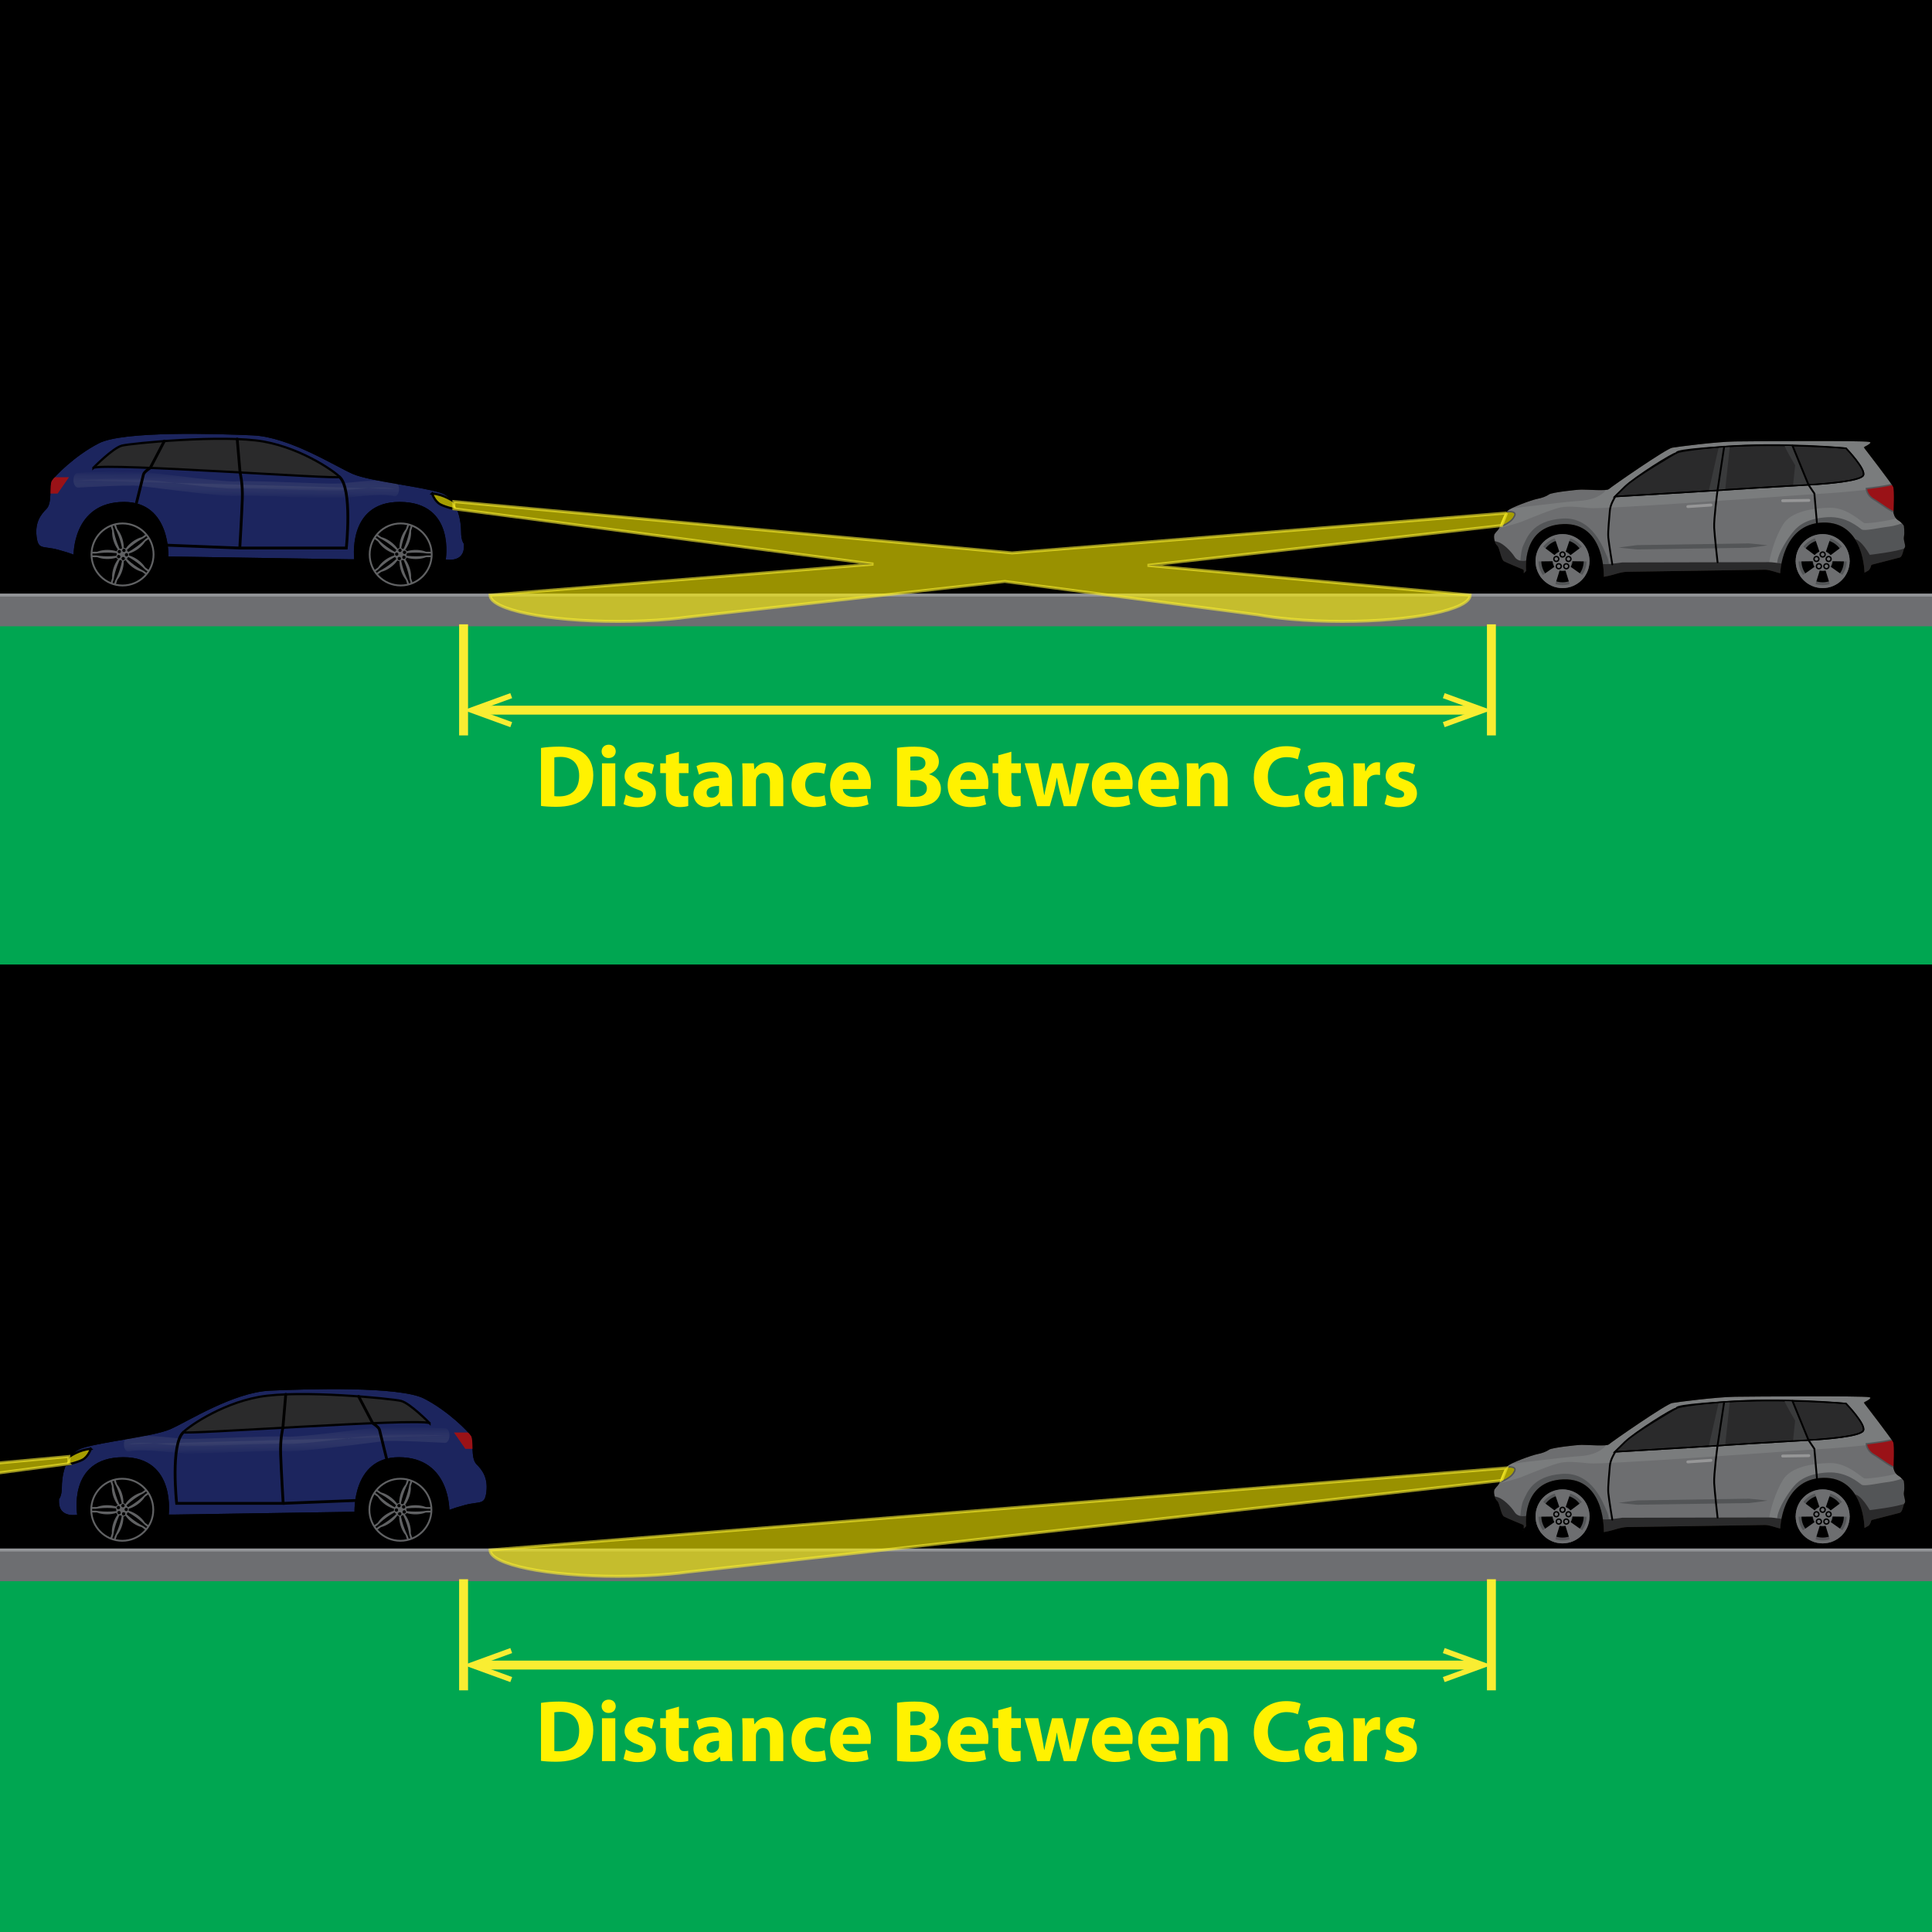
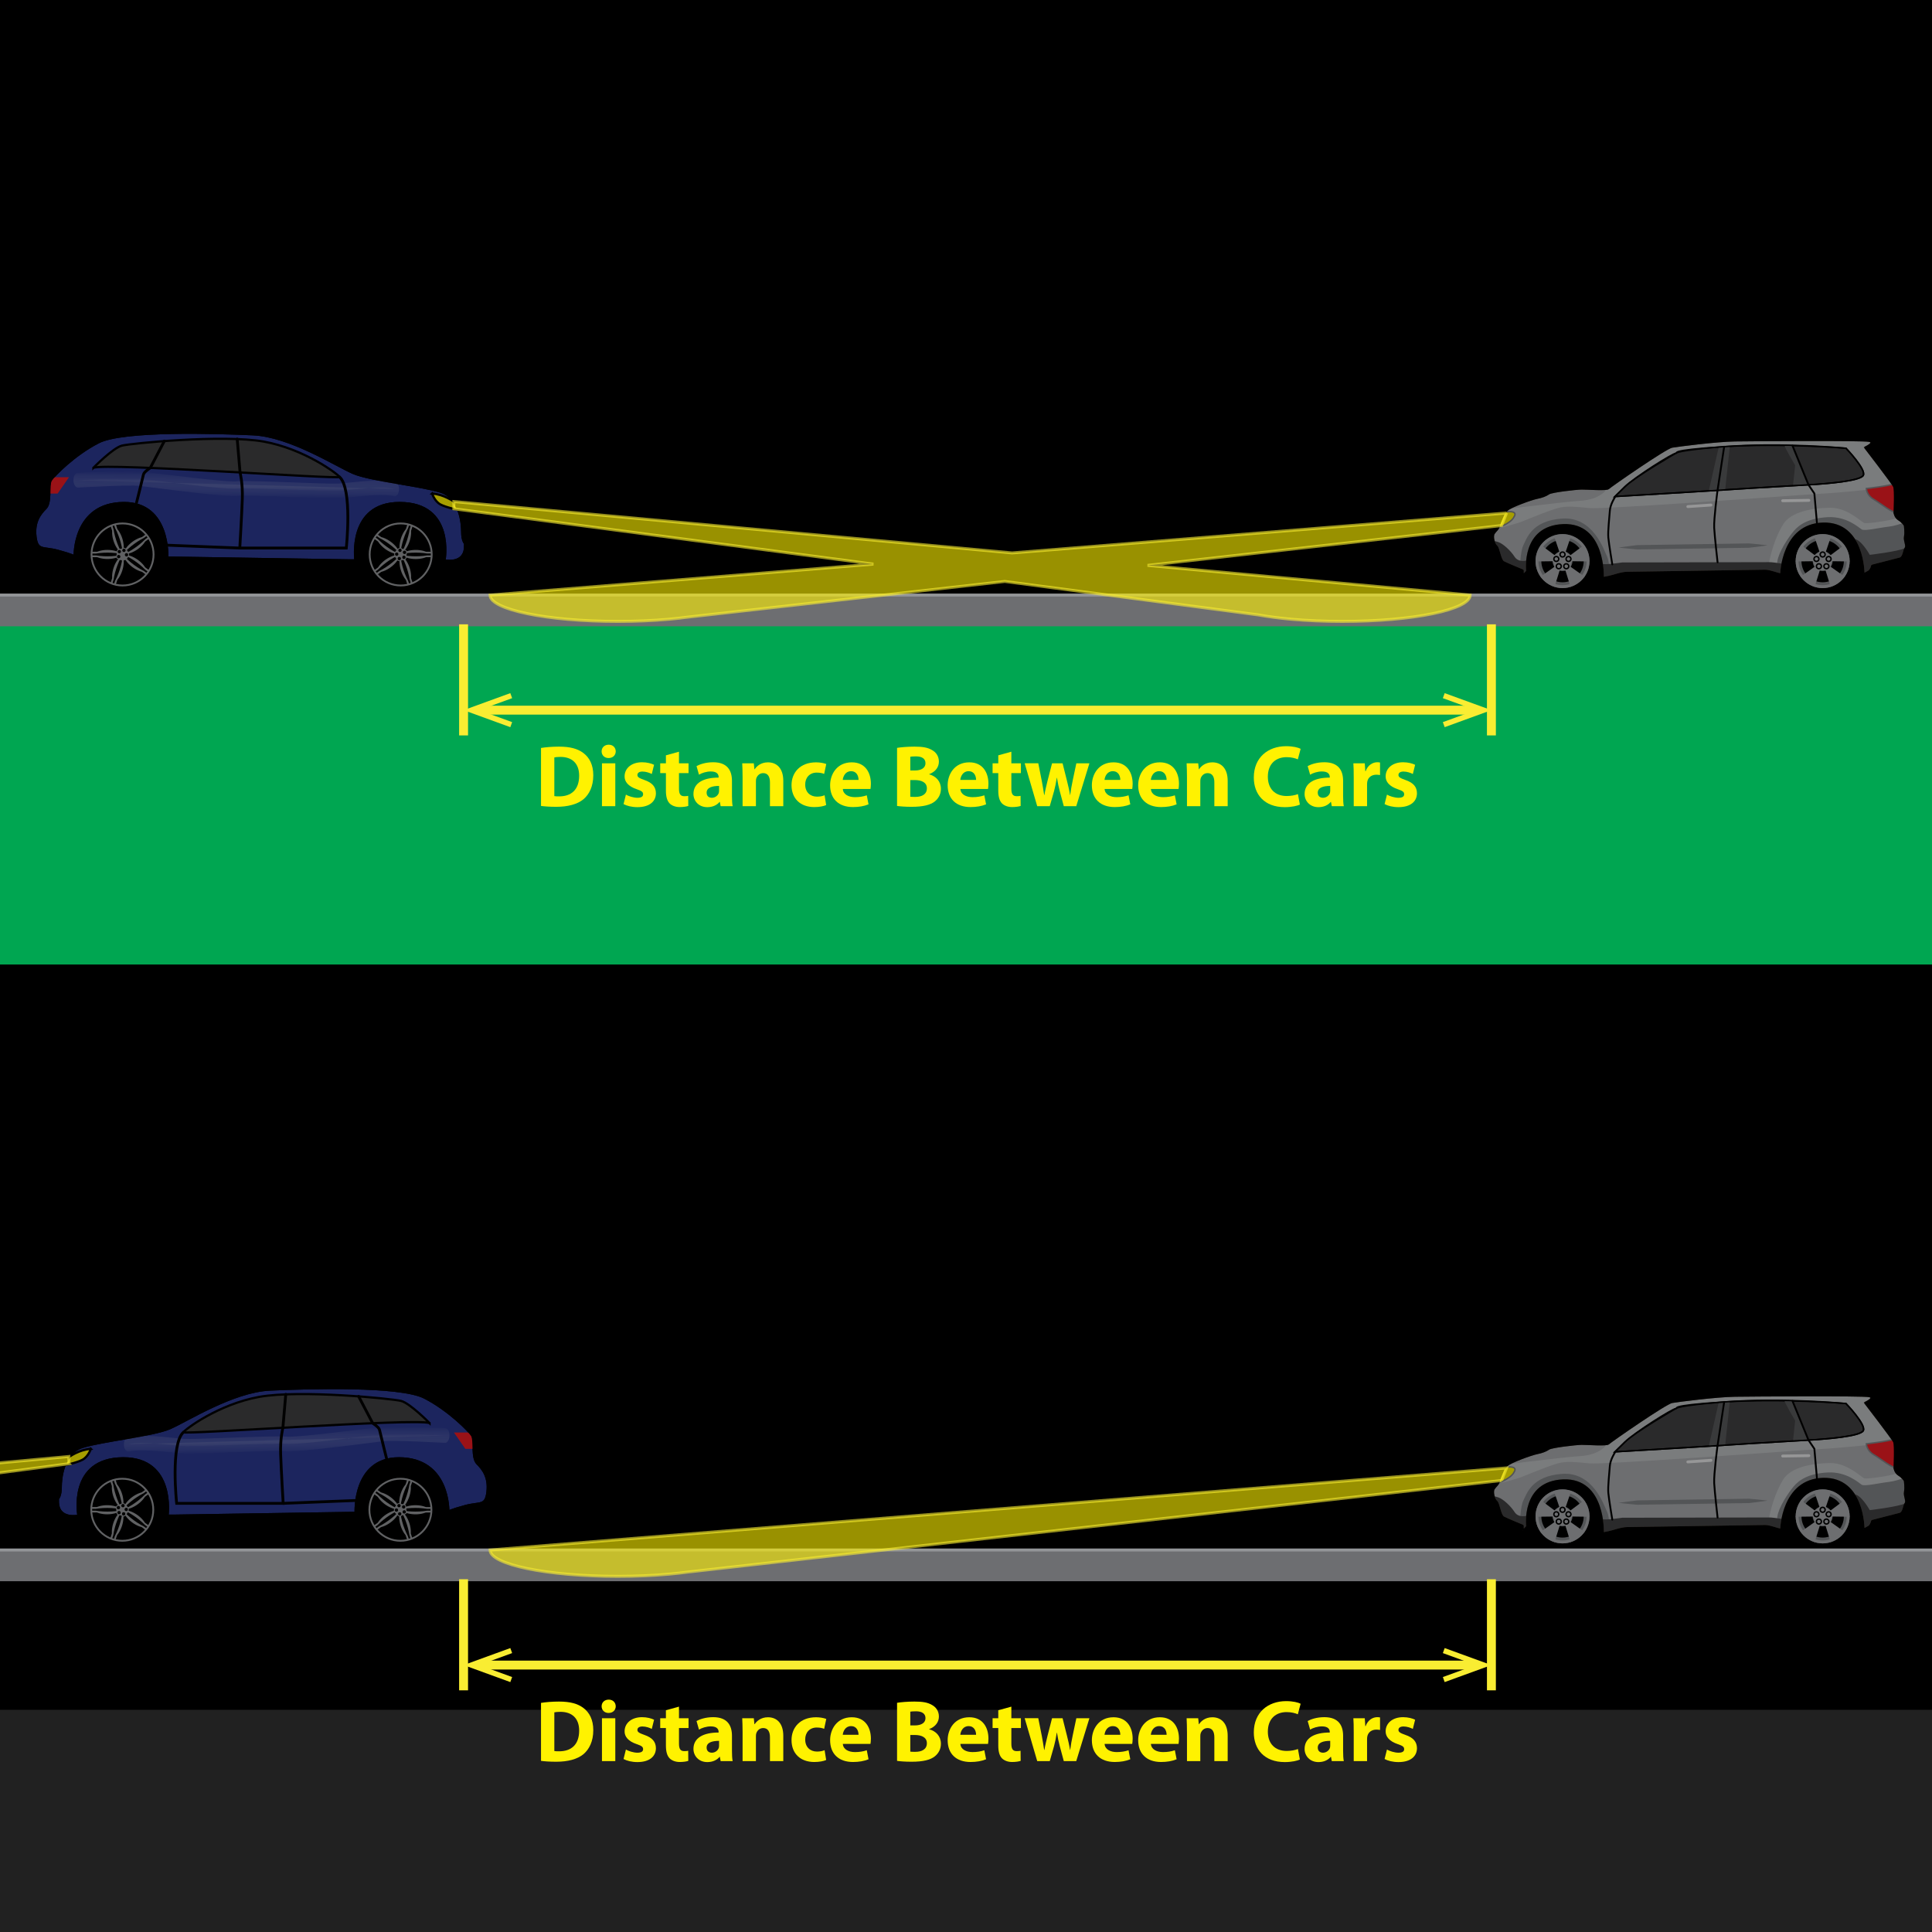
<svg xmlns="http://www.w3.org/2000/svg" xmlns:xlink="http://www.w3.org/1999/xlink" width="512" height="512" viewBox="0 0 512 512">
  <rect x="0" y="0" width="512" height="512" fill="#333333" stroke="none" />
  <style type="text/css" id="style4" />
  <g id="Bottom">
    <path id="rect8" d="M-42.142-8.726h596.283v461.846h-596.283z" />
    <g id="Car_Template_2_copy">
      <g id="g11">
        <g id="g13">
          <g id="g15" stroke="#000" stroke-width=".486" stroke-miterlimit="10">
            <path d="M489.998 369.751s-2.447-1.759-5.64-1.837c-3.194-.08-25.938-.757-30.637.464-4.701 1.219-7.972 1.727-9.124 2.855-1.152 1.13 3.239.291 3.239.291s4.497-2.358 8.194-2.67c3.697-.312 27.177-1.238 28.977-.184 1.8 1.055 2.457 2.062 2.457 2.062l3.843.907-1.308-1.888z" id="path17" />
            <path id="polygon19" d="M473.811 370.939l-1.838-3.188 2.812-.042 1.579 3.191z" />
          </g>
          <path d="M493.73 405.052s-7.359-4.35-10.791-4.432c-3.433-.083-11.166 4.509-11.166 4.509s-15.488-11.128-20.712-10.409c-5.222.718-26.381 11.377-26.381 11.377s-5.682-4.254-10.388-3.163c-4.707 1.093-10.814 2.462-10.814 2.462l.437-4.985s-1.986-12.991 11.56-12.048c13.546.944 62.186.974 69.851 1.241 9.757.333 9.025.782 11.181 4.936l-2.777 10.512z" id="path21" />
          <g id="g23" transform="scale(.788)">
            <defs id="defs25">
              <path d="M598.931 514.322c-1.299-.142-3.748-1.24-5.367-1.215-1.621.022-44.234.668-46.342.7-2.106.033-4.521 1.041-6.299 1.392l-1.779.353s.695-18.322-13.397-17.787c-14.093.537-12.243 15.582-12.243 15.582l-1.275 1.315-.025-1.619s-5.381-2.187-6.525-2.818c-1.145-.633-1.527-4.676-2.348-5.313-.822-.637-1.51-3.219-.875-4.201.633-.981 1.439-1.325 1.742-2.623.305-1.299 1.559-4.073 2.676-5.224 1.119-1.151 8.209-3.688 9.988-4.041 1.777-.352 3.066-.856 4.028-1.52.963-.661 9.052-1.595 10.996-1.623 1.944-.031 8.437.518 9.074-.14.638-.656 19.242-13.58 21.345-13.938 2.102-.356 14.881-2.007 21.2-2.104 6.319-.096 42.782-.323 45.058.129 2.276.452-1.427 2.129-1.427 2.129s9.259 12.016 9.761 13.142c.504 1.128.133 8.751.133 8.751s.186 1.62 1.495 2.408c1.31.79 1.974 1.916 1.974 1.916s.358 2.262.057 3.724c-.303 1.465.821 3.067.203 3.888-.618.821-.584 3.088-1.875 3.432-1.291.344-9.363 2.412-9.363 2.412s-.301 1.462-1.104 1.961c-.804.498-1.608.836-1.608.836s.063-17.346-13.709-16.974c-13.772.372-14.169 17.07-14.169 17.07z" id="SVGID_1_" />
            </defs>
            <clipPath id="SVGID_2_">
              <use id="use29" width="650" height="650" xlink:href="#SVGID_1_" overflow="visible" />
            </clipPath>
            <g clip-path="url(#SVGID_2_)" id="g31">
              <path id="rect33" fill="#a7a9ac" d="M653.984 521.252l-153.296 2.315-.869-57.524 153.296-2.315z" />
              <g id="g35">
                <g id="g37" fill="#bcbec0">
                  <path d="M596.269 488.433s-57.309 4.161-61.692 3.713c-4.383-.446-6.979-.681-9.565-.261-2.588.418-11.445 4.115-13.379 4.877-1.934.76-13.072 3.681-13.072 3.681l.703-7.064s27.016-3.403 31.549-3.633c4.535-.23 6.947-1.485 8.547-2.845 1.601-1.36 4.262-7.584 4.262-7.584l15.441-7.755 64.567-6.559 14.375 7.399 11.84 11.3s-27.507 3.04-35.28 3.481c-7.773.441-18.296 1.25-18.296 1.25z" id="path39" />
                  <path d="M639.354 494.829c-.83 1.229-11.413 2.664-12.354 2.364-.941-.299-5.717-5.255-11.551-5.164-5.832.09-13.109 1.244-15.798 5.625s-4.122 9.824-4.67 12.677c-.548 2.854-1.159 9.092-1.159 9.092l40.193 4.093 15.594-12.553-10.255-16.134z" id="path41" />
                </g>
                <g id="g43" fill="#808285">
                  <path d="M644.317 495.483s-5.602 2.511-9 2.889c-3.398.378-8.241 1.586-9.225.951-.981-.632-5.091-4.462-11.407-4.123-6.315.343-9.513 2.4-11.43 4.666-1.917 2.265-5.088 7.098-5.524 10.204-.436 3.109-.545 6.871-.545 6.871l48.655 2.18-1.524-23.638z" id="path45" />
                  <path d="M541.14 518.926c-.012-.812.528-7.881-.643-10.41-1.174-2.53-4.795-13.546-15.105-12.846-10.311.701-11.943 6.774-13.045 8.897-1.102 2.125-1.281 8.331-1.234 11.409.047 3.078 30.027 2.95 30.027 2.95z" id="path47" />
                </g>
              </g>
            </g>
          </g>
          <g id="g49" transform="scale(.788)">
            <defs id="defs51">
              <path d="M598.931 514.322c-1.299-.142-3.748-1.24-5.367-1.215-1.621.022-44.234.668-46.342.7-2.106.033-4.521 1.041-6.299 1.392l-1.779.353s.695-18.322-13.397-17.787c-14.093.537-12.243 15.582-12.243 15.582l-1.275 1.315-.025-1.619s-5.381-2.187-6.525-2.818c-1.145-.633-1.527-4.676-2.348-5.313-.822-.637-1.51-3.219-.875-4.201.633-.981 1.439-1.325 1.742-2.623.305-1.299 1.559-4.073 2.676-5.224 1.119-1.151 8.209-3.688 9.988-4.041 1.777-.352 3.066-.856 4.028-1.52.963-.661 9.052-1.595 10.996-1.623 1.944-.031 8.437.518 9.074-.14.638-.656 19.242-13.58 21.345-13.938 2.102-.356 14.881-2.007 21.2-2.104 6.319-.096 42.782-.323 45.058.129 2.276.452-1.427 2.129-1.427 2.129s9.259 12.016 9.761 13.142c.504 1.128.133 8.751.133 8.751s.186 1.62 1.495 2.408c1.31.79 1.974 1.916 1.974 1.916s.358 2.262.057 3.724c-.303 1.465.821 3.067.203 3.888-.618.821-.584 3.088-1.875 3.432-1.291.344-9.363 2.412-9.363 2.412s-.301 1.462-1.104 1.961c-.804.498-1.608.836-1.608.836s.063-17.346-13.709-16.974c-13.772.372-14.169 17.07-14.169 17.07z" id="SVGID_3_" />
            </defs>
            <clipPath id="SVGID_4_">
              <use id="use55" width="650" height="650" xlink:href="#SVGID_3_" overflow="visible" />
            </clipPath>
            <path d="M644.464 505.205c-2.397.038-1.312-.791-3.707.38-2.396 1.172-11.94 2.288-11.94 2.288s-2.978-5.362-5.256-5.298c-2.278.064-21.11 8.777-21.11 8.777s-5.851-1.047-7.47-1.021c-1.62.024-49.431.099-49.431.099s-5.535.854-6.738.488c-1.201-.369-20.668-1.531-20.668-1.531l-4.629.362s-2.809.853-4.137-1.219c-1.328-2.07-3.844-4.375-5.422-4.926-1.578-.549-3.902-.753-3.902-.753l2.51 22.654s134.887 4.115 138.746 3.409c3.859-.706 3.154-23.709 3.154-23.709z" clip-path="url(#SVGID_4_)" id="path57" fill="#414042" />
            <path d="M598.931 514.322c-1.299-.142-3.748-1.24-5.367-1.215-1.621.022-44.234.668-46.342.7-2.106.033-4.521 1.041-6.299 1.392l-1.779.353s.695-18.322-13.397-17.787c-14.093.537-12.243 15.582-12.243 15.582l-1.275 1.315-.025-1.619s-5.381-2.187-6.525-2.818c-1.145-.633-1.527-4.676-2.348-5.313-.822-.637-1.51-3.219-.875-4.201.633-.981 1.439-1.325 1.742-2.623.305-1.299 1.559-4.073 2.676-5.224 1.119-1.151 8.209-3.688 9.988-4.041 1.777-.352 3.066-.856 4.028-1.52.963-.661 9.052-1.595 10.996-1.623 1.944-.031 8.437.518 9.074-.14.638-.656 19.242-13.58 21.345-13.938 2.102-.356 14.881-2.007 21.2-2.104 6.319-.096 42.782-.323 45.058.129 2.276.452-1.427 2.129-1.427 2.129s9.259 12.016 9.761 13.142c.504 1.128.133 8.751.133 8.751s.186 1.62 1.495 2.408c1.31.79 1.974 1.916 1.974 1.916s.358 2.262.057 3.724c-.303 1.465.821 3.067.203 3.888-.618.821-.584 3.088-1.875 3.432-1.291.344-9.363 2.412-9.363 2.412s-.301 1.462-1.104 1.961c-.804.498-1.608.836-1.608.836s.063-17.346-13.709-16.974c-13.772.372-14.169 17.07-14.169 17.07z" clip-path="url(#SVGID_4_)" id="path59" stroke="#726658" stroke-width=".486" stroke-miterlimit="10" fill="none" />
          </g>
          <g id="g61" transform="scale(.788)">
            <defs id="defs63">
              <path d="M598.931 514.322c-1.299-.142-3.748-1.24-5.367-1.215-1.621.022-44.234.668-46.342.7-2.106.033-4.521 1.041-6.299 1.392l-1.779.353s.695-18.322-13.397-17.787c-14.093.537-12.243 15.582-12.243 15.582l-1.275 1.315-.025-1.619s-5.381-2.187-6.525-2.818c-1.145-.633-1.527-4.676-2.348-5.313-.822-.637-1.51-3.219-.875-4.201.633-.981 1.439-1.325 1.742-2.623.305-1.299 1.559-4.073 2.676-5.224 1.119-1.151 8.209-3.688 9.988-4.041 1.777-.352 3.066-.856 4.028-1.52.963-.661 9.052-1.595 10.996-1.623 1.944-.031 8.437.518 9.074-.14.638-.656 19.242-13.58 21.345-13.938 2.102-.356 14.881-2.007 21.2-2.104 6.319-.096 42.782-.323 45.058.129 2.276.452-1.427 2.129-1.427 2.129s9.259 12.016 9.761 13.142c.504 1.128.133 8.751.133 8.751s.186 1.62 1.495 2.408c1.31.79 1.974 1.916 1.974 1.916s.358 2.262.057 3.724c-.303 1.465.821 3.067.203 3.888-.618.821-.584 3.088-1.875 3.432-1.291.344-9.363 2.412-9.363 2.412s-.301 1.462-1.104 1.961c-.804.498-1.608.836-1.608.836s.063-17.346-13.709-16.974c-13.772.372-14.169 17.07-14.169 17.07z" id="SVGID_5_" />
            </defs>
            <clipPath id="SVGID_6_">
              <use id="use67" width="650" height="650" xlink:href="#SVGID_5_" overflow="visible" />
            </clipPath>
            <g clip-path="url(#SVGID_6_)" id="g69" stroke="#808285" stroke-width=".486" stroke-miterlimit="10">
              <path d="M509.175 495.099s1.432-1.805-1.646-1.759l-5.451.083.072 4.699s-4.098 3.788.025 1.62c4.121-2.169 4.125-2.01 5.406-2.92 1.283-.909 1.594-1.723 1.594-1.723z" id="path71" fill="#fff200" />
              <path d="M637.206 483.894c-2.096.87-9.538 1.67-9.538 1.67s.034 2.229 2.486 3.649c2.452 1.423 5.901 4.449 8.337 4.736 2.436.289-1.285-10.055-1.285-10.055z" id="path73" fill="#ed1c24" />
            </g>
          </g>
          <path d="M471.958 405.286c-1.024-.112-2.953-.977-4.229-.957-1.277.017-34.856.526-36.517.552-1.66.026-3.563.82-4.964 1.097l-1.402.278s.548-14.438-10.557-14.016c-11.105.423-9.647 12.279-9.647 12.279l-1.005 1.036-.02-1.276s-4.24-1.723-5.142-2.221c-.902-.499-1.203-3.685-1.85-4.187-.648-.502-1.19-2.537-.69-3.31.499-.773 1.134-1.044 1.373-2.067.24-1.024 1.228-3.21 2.109-4.117.882-.907 6.469-2.906 7.871-3.184 1.4-.277 2.416-.675 3.174-1.198.759-.521 7.133-1.257 8.665-1.279 1.532-.024 6.648.408 7.15-.11.503-.517 15.163-10.701 16.82-10.983 1.656-.281 11.726-1.582 16.706-1.658 4.979-.076 33.712-.255 35.506.102 1.793.356-1.124 1.678-1.124 1.678s7.296 9.469 7.692 10.356c.397.889.105 6.896.105 6.896s.147 1.277 1.178 1.898c1.032.623 1.556 1.51 1.556 1.51s.282 1.782.045 2.935c-.239 1.154.647 2.417.16 3.064-.487.647-.46 2.433-1.478 2.704-1.017.271-7.378 1.901-7.378 1.901s-.237 1.152-.87 1.545c-.634.392-1.267.659-1.267.659s.05-13.669-10.803-13.376c-10.852.293-11.165 13.451-11.165 13.451z" id="path75" stroke="#000" stroke-width="0.383" stroke-linecap="round" stroke-linejoin="bevel" stroke-miterlimit="10" fill="none" />
          <path d="M489.204 371.948s-16.928-1.397-32.445-.404c-15.515.994-11.723 1.711-12.617 1.724-.894.013-10.888 6.294-13.532 8.889l-2.643 2.595s26.158-1.544 30.687-1.869c4.528-.325 20.48-1.206 22.649-1.364 2.168-.161 11.608-.815 12.48-2.36.872-1.546-4.578-7.21-4.578-7.21z" id="path77" fill="#414042" stroke="#000" stroke-width="0.383" stroke-miterlimit="10" />
          <g id="g79" transform="scale(.788)">
            <defs id="defs81">
              <path d="M620.817 472.015s-21.482-1.773-41.174-.513c-19.689 1.262-14.877 2.171-16.012 2.188-1.135.017-13.817 7.987-17.172 11.28l-3.354 3.293s33.195-1.96 38.943-2.372c5.746-.412 25.99-1.53 28.742-1.731 2.751-.204 14.731-1.034 15.837-2.995 1.106-1.962-5.81-9.15-5.81-9.15z" id="SVGID_7_" />
            </defs>
            <clipPath id="SVGID_8_">
              <use id="use85" width="650" height="650" xlink:href="#SVGID_7_" overflow="visible" />
            </clipPath>
            <g clip-path="url(#SVGID_8_)" id="g87" fill="#58595b">
              <path d="M602.821 471.142s5.893 13.153 5.393 13.182c-.5.029-5.191.077-5.191.077l.703-6.637s-3.846-6.497-3.504-6.582c.342-.085 2.599-.04 2.599-.04z" id="path89" />
              <path id="polygon91" d="M574.677 486.366l3.422-15.094 3.652.107-1.559 14.638z" />
            </g>
          </g>
          <path d="M489.204 371.948s-16.945-1.615-32.445-.404c-12.168.951-12.617 1.724-12.617 1.724s-10.888 6.294-13.532 8.889l-2.643 2.595s26.158-1.544 30.687-1.869c4.528-.325 20.48-1.206 22.649-1.364 2.168-.161 11.608-.815 12.48-2.36.872-1.546-4.578-7.21-4.578-7.21z" id="path93" stroke="#000" stroke-width="0.383" stroke-miterlimit="10" fill="none" />
          <path id="line95" stroke="#e6e7e8" stroke-width="0.766" stroke-linecap="round" stroke-miterlimit="10" fill="none" d="M453.414 387.004l-6.12.413" />
          <path id="line97" stroke="#e6e7e8" stroke-width="0.766" stroke-linecap="round" stroke-miterlimit="10" fill="none" d="M479.359 385.762l-6.93.104" />
          <path d="M468.433 397.677c-1.642.264-3.285.46-4.928.653l-4.937.071-9.873.149-9.873.149-4.938.075c-1.648-.169-3.296-.292-4.945-.5 1.642-.258 3.285-.431 4.928-.649l4.937-.075 9.873-.149 9.873-.149 4.938-.079c1.647.144 3.295.291 4.945.504z" id="path101" fill="#808285" />
          <g id="g103" stroke="#000" stroke-width=".486" stroke-linecap="round" stroke-miterlimit="10" fill="none">
            <path id="polyline105" d="M475.023 371.26l4.25 10.387 1.556 2.306.697 8.027" />
            <path d="M456.923 371.533l-1.775 11.687s-.996 7.52-.872 9.818c.123 2.297.899 9.137.899 9.137" id="path107" />
            <path d="M427.971 384.926s-1.245 1.937-1.348 3.596c-.102 1.66-.555 5.413-.402 7.114.152 1.7 1.054 7.092 1.054 7.092" id="path109" />
          </g>
        </g>
        <g id="g111" transform="scale(.788)">
          <circle cx="525.488" cy="509.972" r="11.122" id="circle113" stroke="#000" stroke-width=".486" stroke-miterlimit="10" />
          <circle cx="525.488" cy="509.974" r="9.075" id="circle115" fill="#808285" />
          <circle cx="525.488" cy="509.974" r="7.13" id="circle117" />
          <circle cx="525.488" cy="509.972" r="3.357" id="circle119" fill="#808285" />
          <g id="g121" fill="#a7a9ac">
            <path d="M516.413 509.974c0-5.006 4.07-9.077 9.075-9.077 5.004 0 9.075 4.071 9.075 9.077 0 5.002-4.071 9.073-9.075 9.073-5.005 0-9.075-4.071-9.075-9.073zm.972 0c0 4.467 3.635 8.102 8.104 8.102 4.468 0 8.103-3.635 8.103-8.102 0-4.47-3.635-8.105-8.103-8.105-4.469-.001-8.104 3.635-8.104 8.105z" id="path123" />
            <g id="g125">
              <path id="polygon127" d="M518.08 515.207l4.72 3.431 2.69-8.664z" />
              <path id="polygon129" d="M534.561 510.096l-1.803-5.55-7.268 5.428z" />
              <path id="polygon131" d="M518.223 504.546l-1.804 5.55 9.069-.118z" />
              <path id="polygon133" d="M528.177 518.638l4.719-3.431-7.408-5.233z" />
              <path id="polygon135" d="M528.405 501.383h-5.834l2.917 8.591z" />
            </g>
            <g id="g137">
              <path id="polygon139" d="M527.693 513.012l1.391-4.277-3.637-2.639-3.637 2.639 1.39 4.277z" />
              <g id="g141" stroke="#000" stroke-width=".486" stroke-miterlimit="10">
                <path d="M522.569 509.26c0 .456.372.827.828.827.455 0 .828-.371.828-.827 0-.46-.373-.828-.828-.828-.456 0-.828.368-.828.828z" id="path143" />
                <circle cx="524.226" cy="511.709" r=".829" id="circle145" />
                <circle cx="526.749" cy="511.709" r=".828" id="circle147" />
                <path d="M526.668 509.26c0 .456.371.827.829.827.457 0 .827-.371.827-.827 0-.46-.37-.828-.827-.828-.458 0-.829.368-.829.828z" id="path149" />
                <circle cx="525.487" cy="507.752" r=".828" id="circle151" />
              </g>
            </g>
          </g>
        </g>
      </g>
      <g id="g153" transform="scale(.788)">
        <circle cx="612.975" cy="509.972" r="11.122" id="circle155" stroke="#000" stroke-width=".486" stroke-miterlimit="10" />
        <circle cx="612.974" cy="509.974" r="9.076" id="circle157" fill="#808285" />
        <circle cx="612.975" cy="509.974" r="7.13" id="circle159" />
        <circle cx="612.975" cy="509.972" r="3.357" id="circle161" fill="#808285" />
        <g id="g163" fill="#a7a9ac">
          <path d="M603.898 509.974c0-5.006 4.072-9.077 9.076-9.077 5.003 0 9.075 4.071 9.075 9.077 0 5.002-4.072 9.073-9.075 9.073-5.003 0-9.076-4.071-9.076-9.073zm.973 0c0 4.467 3.635 8.102 8.104 8.102 4.468 0 8.103-3.635 8.103-8.102 0-4.47-3.635-8.105-8.103-8.105-4.469-.001-8.104 3.635-8.104 8.105z" id="path165" />
          <g id="g167">
            <path id="polygon169" d="M605.566 515.207l4.72 3.431 2.691-8.664z" />
            <path id="polygon171" d="M622.046 510.096l-1.802-5.55-7.267 5.428z" />
            <path id="polygon173" d="M605.708 504.546l-1.803 5.55 9.07-.118z" />
            <path id="polygon175" d="M615.663 518.638l4.72-3.431-7.408-5.233z" />
            <path id="polygon177" d="M615.892 501.383h-5.834l2.917 8.591z" />
          </g>
          <g id="g179">
            <path id="polygon181" d="M615.181 513.012l1.389-4.277-3.636-2.639-3.638 2.639 1.391 4.277z" />
            <g id="g183" stroke="#000" stroke-width=".486" stroke-miterlimit="10">
              <path d="M610.056 509.26c0 .456.372.827.828.827.455 0 .828-.371.828-.827 0-.46-.373-.828-.828-.828-.456 0-.828.368-.828.828z" id="path185" />
              <circle cx="611.712" cy="511.709" r=".828" id="circle187" />
              <circle cx="614.235" cy="511.709" r=".828" id="circle189" />
              <path d="M614.155 509.26c0 .456.369.827.828.827.457 0 .827-.371.827-.827 0-.46-.37-.828-.827-.828-.459 0-.828.368-.828.828z" id="path191" />
              <circle cx="612.974" cy="507.752" r=".828" id="circle193" />
            </g>
          </g>
        </g>
      </g>
      <g id="g195">
        <path d="M118.799 400.626s-6.567-2.348-12.093-2.222c-5.527.126-11.454 2.51-12.454 2.522-1.002.017-14.724-6.227-19.39-5.637-4.663.596-30.472 6.389-30.472 6.389s-8.111-3.401-11.487-3.275c-3.377.126-12.112 3.275-12.112 3.275l-.194-12.694 5.994-4.159s35.09-2.72 36.413 1.308c1.321 4.027 25.253-2.207 25.253-2.207l29.368-.816 5.287 9.399-4.114 8.116z" id="path197" stroke="#000" stroke-width="0.587" stroke-miterlimit="10" />
        <path d="M94.253 400.926l-48.342.753h-1.52s2.122-15.236-11.733-15.209c-14.643.028-11.867 15.209-11.867 15.209s-5.45 1.208-5.45-3.763v-.752s.753-.63.753-3.024c0-2.399.604-9.024 5.722-10.682 5.119-1.657 18.675-3.013 23.192-4.971 4.517-1.957 16.716-9.786 26.504-10.239 9.789-.452 34.487-1.204 40.963 2.11 6.475 3.31 11.896 8.882 12.649 10.088.754 1.203-.148 5.875 1.357 7.38 1.505 1.504 3.163 3.615 2.71 7.529-.451 3.915-1.957 2.709-5.872 3.766-3.916 1.053-4.519 1.505-4.519 1.505s.452-14.156-13.101-14.156c-12.199 0-11.445 14.457-11.445 14.457z" id="path199" fill="#2b3990" stroke="#000" stroke-width="0.587" stroke-miterlimit="10" />
        <g id="g201" transform="scale(.788)">
          <linearGradient x1="407.979" y1="490.362" x2="408.111" y2="486.604" id="SVGID_9_" gradientUnits="userSpaceOnUse" gradientTransform="matrix(-1 -.027 -.027 1 517.547 7.034)">
            <stop id="stop204" offset="0" stop-color="#fff" stop-opacity="0" />
            <stop id="stop206" offset="1" stop-color="#2b3990" stop-opacity=".48" />
          </linearGradient>
          <path d="M149.685 482.786s-17.245-1.005-20.821-.566c-3.578.442-29.043 3.837-32.748 3.39-3.704-.442-30.564 1.041-34.389.755-3.824-.283-14.256-1.763-18.559-.66" id="path208" fill="url(#SVGID_9_)" />
          <linearGradient x1="407.894" y1="492.831" x2="408.197" y2="484.138" id="SVGID_10_" gradientUnits="userSpaceOnUse" gradientTransform="matrix(-1 -.027 -.027 1 517.547 7.034)">
            <stop id="stop211" offset="0" stop-color="#fff" stop-opacity="0" />
            <stop id="stop213" offset="1" stop-color="#2b3990" stop-opacity=".48" />
          </linearGradient>
          <path d="M62.199 488.86c2.398.066 8.52-.159 14.967-.397 7.908-.292 16.871-.628 18.799-.39 2.969.36 17.943-1.468 30.658-3.095 1.058-.14 1.857-.238 2.309-.295 3.455-.427 20.486.562 20.658.569.81.095 1.531-1.018 1.582-2.382.056-1.36-.569-2.504-1.392-2.554-.707-.04-17.369-1.004-20.984-.558-.452.054-1.257.156-2.319.292-6.698.861-27.083 3.479-30.213 3.095-2.064-.242-10.717.074-19.078.377-7.014.259-13.631.499-15.351.377-.793-.062-1.871-.172-3.119-.299-4.847-.496-12.173-1.25-15.734-.336-.817.21-1.396 1.471-1.294 2.819.105 1.345.848 2.271 1.667 2.058 3.241-.828 10.37-.098 15.091.387 1.271.13 2.364.241 3.172.303l.581.029z" id="path215" fill="url(#SVGID_10_)" />
        </g>
        <path d="M113.83 377.13s-5.166-5.269-7.553-5.872c-2.385-.6-26.835-3.016-37.595-1.068-10.76 1.947-19.609 8.597-20.061 9.354-.45.751 61.414-3.767 65.209-2.414z" id="path217" fill="#414042" stroke="#000" stroke-width="0.587" stroke-miterlimit="10" />
        <g id="g219" stroke="#000" stroke-width=".745" stroke-linecap="round" stroke-miterlimit="10" fill="none">
          <path d="M75.728 369.521l-.759 8.848s-.745 2.83-.594 7.048c.148 4.215.666 12.987.666 12.987h-28.226s-1.699-15.746 1.806-18.86" id="path221" />
          <path d="M95.039 370.057l3.726 7.109s1.662 1.021 1.812 1.774c.151.753 1.948 7.907 1.948 7.907" id="path223" />
          <path id="line225" d="M75.04 398.403l19.401-.766" />
        </g>
        <path d="M124.479 379.628h-4.173l3.013 4.333h2.199s-.223-3.452-1.039-4.333z" id="path227" fill="#ed1c24" />
        <path d="M24.074 383.961s-.647 2.055-2.206 2.886c-1.559.827-4.749 1.454-4.749 1.454l1.143-2.167s2.651-1.968 5.813-2.173z" id="path229" fill="#fff200" stroke="#000" stroke-width="0.587" stroke-miterlimit="10" />
        <path d="M94.253 400.926l-48.342.753h-1.52s2.122-15.236-11.733-15.209c-14.643.028-11.867 15.209-11.867 15.209s-5.45 1.208-5.45-3.763v-.752s.753-.63.753-3.024c0-2.399.604-9.024 5.722-10.682 5.119-1.657 18.675-3.013 23.192-4.971 4.517-1.957 16.716-9.786 26.504-10.239 9.789-.452 34.487-1.204 40.963 2.11 6.475 3.31 11.896 8.885 12.649 10.088.754 1.203-.148 5.875 1.357 7.38 1.505 1.504 3.163 3.615 2.71 7.529-.451 3.915-1.957 2.709-5.872 3.766-3.916 1.053-4.519 1.505-4.519 1.505s.452-14.156-13.101-14.156c-12.199 0-11.445 14.457-11.445 14.457z" id="path231" stroke="#000" stroke-width="0.587" stroke-miterlimit="10" fill="none" />
      </g>
      <g id="g233">
        <g id="g235">
          <path d="M32.399 410.717c5.863 0 10.617-4.751 10.617-10.614 0-5.865-4.753-10.617-10.617-10.617-5.864 0-10.618 4.751-10.618 10.617.001 5.864 4.754 10.614 10.618 10.614z" id="path237" stroke="#000" stroke-width="0.587" stroke-miterlimit="10" />
          <g id="g239" transform="scale(.788)">
            <circle cx="41.116" cy="507.744" r="10.434" id="circle241" stroke="#000" stroke-width=".614" stroke-miterlimit="10" />
            <g id="g243">
              <path d="M48.219 511.37c-.57-.692-1.214-1.292-1.916-1.8-.707-.509-1.473-.936-2.307-1.264-.278-.105-.566-.196-.861-.278l-.391-.284.386-.28c.296-.081.586-.173.866-.278.834-.329 1.6-.755 2.307-1.267.702-.509 1.344-1.104 1.916-1.796.189-.237.369-.488.542-.749l1.4-1.018-.542-.747-.542-.746-1.406 1.022c-.298.083-.59.175-.872.282-.833.332-1.601.758-2.301 1.271-.703.513-1.344 1.107-1.916 1.804-.186.231-.361.476-.53.729l-.39.283-.147-.453c.014-.307.016-.61.001-.908-.055-.898-.225-1.76-.492-2.583-.266-.828-.632-1.623-1.117-2.381-.165-.254-.348-.503-.541-.747l-.535-1.646-1.754.569.538 1.653c-.014.31-.017.615-.003.916.057.897.224 1.754.497 2.583.268.824.637 1.619 1.12 2.377.163.249.343.493.534.732l.148.456h-.378c-.287-.108-.575-.204-.862-.283-.87-.224-1.739-.327-2.608-.331-.871-.004-1.74.107-2.609.327-.293.08-.585.178-.877.287h-1.732v1.841h1.729c.293.109.586.207.88.287.869.225 1.738.331 2.609.328.869 0 1.738-.107 2.608-.332.289-.079.578-.174.867-.283h.374l-.149.458c-.191.239-.371.481-.534.729-.483.76-.853 1.556-1.12 2.383-.273.824-.44 1.685-.497 2.583-.014.299-.011.604.003.913l-.538 1.652.876.284.001.003.002-.002.875.284.533-1.643c.194-.244.378-.493.543-.747.485-.758.852-1.553 1.117-2.381.268-.828.438-1.689.492-2.583.015-.3.013-.604-.001-.912l.147-.453.386.28c.17.257.348.504.534.736.572.693 1.213 1.292 1.916 1.804.7.513 1.468.939 2.301 1.267.284.107.578.201.878.285l1.402 1.019 1.082-1.491-1.401-1.019c-.173-.257-.352-.507-.541-.742z" id="path249" fill="#939598" />
              <path d="M48.778 512.885c-.313-.324-.637-.632-.969-.929-.651-.582-1.325-1.136-2.031-1.646-.702-.512-1.433-.982-2.19-1.421-.381-.219-.769-.428-1.168-.622l-.721-.523.72-.522c.399-.194.787-.404 1.169-.623.758-.442 1.488-.914 2.19-1.427.706-.508 1.38-1.057 2.031-1.644.328-.295.65-.599.96-.92l1.031-.749-.173-.238.011-.012-.015.006-.185-.255-1.144.831c-.356.178-.707.365-1.049.563-.756.442-1.488.914-2.189 1.426-.705.509-1.38 1.063-2.03 1.644-.292.263-.575.535-.853.817l-.834.606-.26-.801c-.063-.448-.144-.892-.238-1.331-.182-.854-.404-1.697-.673-2.522-.268-.828-.582-1.644-.936-2.441-.184-.413-.382-.823-.599-1.228l-.39-1.199-.586.188.461 1.418c.058.376.123.749.201 1.119.186.852.406 1.692.677 2.52.271.829.583 1.641.937 2.44.153.344.319.683.493 1.02l.326 1.005h-.836c-.409-.071-.819-.126-1.229-.169-.869-.09-1.74-.134-2.608-.134-.869-.005-1.74.044-2.609.13-.42.044-.838.1-1.257.173h-1.371v.615h1.358c.424.073.847.128 1.271.172.869.09 1.74.139 2.609.135.868 0 1.739-.045 2.608-.135.418-.043.837-.099 1.256-.172h.811l-.329 1.011c-.173.336-.338.673-.491 1.014-.354.803-.665 1.614-.937 2.443-.271.824-.491 1.668-.677 2.521-.078.369-.144.742-.202 1.118l-.46 1.416.586.188.389-1.194c.217-.404.416-.815.6-1.229.354-.804.668-1.615.936-2.443.269-.828.491-1.668.673-2.521.095-.439.176-.883.238-1.332l.26-.801.834.605c.277.281.561.554.853.816.65.583 1.327 1.133 2.03 1.645.701.513 1.434.984 2.189 1.423.346.2.698.39 1.059.569l1.136.824.184-.253.014.006-.01-.012.172-.237-1.024-.742z" id="path255" />
            </g>
            <g id="g257" stroke="#939598" stroke-miterlimit="10">
              <path d="M41.139 509.685c1.074 0 1.945-.869 1.945-1.939 0-1.076-.871-1.946-1.945-1.946-1.073 0-1.942.87-1.942 1.946-.001 1.069.868 1.939 1.942 1.939z" id="path259" fill="#939598" stroke-width=".177" />
              <g id="g261" stroke-width=".307">
                <circle cx="39.826" cy="507.028" r=".717" id="circle263" />
                <circle cx="41.584" cy="509.125" r=".715" id="circle265" />
                <path d="M42.453 508.356c.396 0 .717-.319.717-.718 0-.393-.32-.713-.717-.713-.395 0-.715.32-.715.713 0 .399.321.718.715.718z" id="path267" />
                <path d="M41.35 507.077c.396 0 .716-.318.716-.713 0-.396-.319-.721-.716-.721-.395 0-.715.324-.715.721 0 .395.32.713.715.713z" id="path269" />
                <path d="M40.027 509.422c.398 0 .719-.314.719-.713 0-.395-.32-.717-.719-.717-.393 0-.714.322-.714.717 0 .398.322.713.714.713z" id="path271" />
              </g>
            </g>
            <circle cx="41.116" cy="507.744" r="10.434" id="circle273" stroke="#939598" stroke-width=".614" stroke-miterlimit="10" fill="none" />
          </g>
        </g>
        <g id="g275">
          <path d="M106.115 389.486c-5.864 0-10.618 4.751-10.618 10.617 0 5.863 4.753 10.614 10.618 10.614 5.862 0 10.617-4.751 10.617-10.614 0-5.865-4.754-10.617-10.617-10.617z" id="path277" stroke="#000" stroke-width="0.587" stroke-miterlimit="10" />
          <g id="g279">
            <path d="M106.115 391.88c-4.542 0-8.224 3.683-8.224 8.224 0 4.54 3.682 8.221 8.224 8.221 4.54 0 8.222-3.682 8.222-8.221 0-4.541-3.682-8.224-8.222-8.224z" id="path281" stroke="#000" stroke-width="0.484" stroke-miterlimit="10" />
            <g id="g283">
              <path d="M112.845 399.377c-.231-.086-.463-.163-.693-.226-.684-.177-1.367-.261-2.054-.258-.683.003-1.368.084-2.055.261-.226.062-.452.138-.679.223h-.298l.117-.36c.151-.189.293-.381.422-.576.381-.597.671-1.224.883-1.875.215-.651.348-1.329.389-2.036.012-.237.01-.478 0-.723l.422-1.298-.689-.224-.001-.002-.002.002-.688-.224-.42 1.294c-.154.193-.299.388-.43.589-.381.599-.672 1.225-.879 1.877-.212.652-.345 1.33-.388 2.035-.012.236-.009.476.001.717l-.116.359-.303-.22c-.134-.203-.273-.397-.421-.581-.451-.545-.957-1.013-1.511-1.421-.553-.404-1.156-.737-1.815-.998-.222-.084-.452-.158-.689-.223l-1.107-.805-.426.588-.426.589 1.105.803c.136.204.277.401.426.586.452.545.957 1.017 1.512 1.418.556.4 1.158.739 1.816.994.219.083.447.154.679.22l.309.224-.303.22c-.235.065-.465.137-.686.221-.659.258-1.261.594-1.816.998-.556.4-1.061.869-1.512 1.414-.15.188-.292.387-.429.593l-1.1.8.425.585v.001h.001l.427.589 1.106-.805c.236-.065.466-.139.688-.223.659-.261 1.263-.594 1.815-1.001.554-.404 1.06-.872 1.511-1.419.147-.183.285-.377.418-.578l.306-.221.116.358c-.01.242-.013.481-.001.715.043.706.177 1.385.388 2.034.208.653.499 1.283.879 1.877.131.201.276.397.429.59l.421 1.296 1.379-.445-.422-1.299c.011-.247.013-.49.001-.729-.042-.707-.174-1.382-.389-2.034-.213-.653-.502-1.279-.883-1.875-.129-.197-.271-.389-.423-.578l-.115-.354h.306c.224.084.447.158.671.219.687.177 1.372.258 2.055.262.687.002 1.37-.082 2.054-.262.227-.061.454-.136.681-.219h1.375v-1.455h-1.362z" id="path289" fill="#939598" />
              <path d="M114.208 399.861h-1.07c-.333-.058-.666-.101-.998-.136-.686-.071-1.371-.11-2.056-.106-.686 0-1.371.035-2.056.106-.325.035-.651.08-.976.136h-.652l.26-.801c.136-.264.266-.53.385-.798.28-.63.526-1.269.739-1.923.214-.652.388-1.31.534-1.986.062-.29.114-.585.159-.882l.362-1.114-.46-.148-.304.935c-.173.322-.33.648-.476.977-.277.631-.526 1.269-.737 1.921-.212.653-.387 1.315-.533 1.99-.073.346-.136.695-.184 1.05l-.205.63-.655-.476c-.219-.222-.444-.438-.674-.643-.513-.463-1.046-.896-1.6-1.296-.552-.407-1.131-.779-1.725-1.124-.273-.158-.552-.308-.837-.449l-.893-.649-.145.199-.012-.006.009.01-.136.187.805.585c.247.255.504.499.766.734.511.459 1.044.895 1.6 1.295.554.401 1.131.775 1.726 1.121.299.172.605.337.919.489l.569.413-.568.413c-.314.152-.619.317-.92.489-.596.345-1.172.719-1.726 1.124-.556.401-1.089.834-1.6 1.293-.263.237-.52.481-.768.739l-.801.582.134.184-.007.008.01-.004.147.203.908-.66c.279-.139.552-.284.82-.439.595-.345 1.173-.717 1.725-1.124.556-.4 1.087-.837 1.6-1.296.229-.206.452-.421.67-.641l.66-.479.205.63c.049.355.112.704.184 1.052.147.675.322 1.337.533 1.987.21.652.459 1.292.737 1.925.147.329.304.656.477.976l.303.933.46-.146-.362-1.114c-.046-.297-.097-.591-.159-.882-.146-.675-.32-1.337-.534-1.99-.213-.653-.459-1.293-.739-1.922-.12-.269-.25-.537-.386-.801l-.258-.797h.646c.327.057.655.1.982.134.685.071 1.37.106 2.056.106.685.003 1.37-.033 2.056-.106.333-.033.665-.076.998-.134h1.07v-.482z" id="path295" />
            </g>
            <g id="g297" stroke="#939598" stroke-miterlimit="10" transform="scale(.788)">
              <circle cx="134.639" cy="507.747" r="1.942" id="circle299" fill="#939598" stroke-width=".177" />
              <g id="g301" stroke-width=".307">
                <circle cx="135.954" cy="508.46" r=".715" id="circle303" />
                <path d="M134.194 505.648c-.396 0-.716.323-.716.716 0 .395.32.718.716.718.396 0 .715-.323.715-.718 0-.392-.319-.716-.715-.716z" id="path305" />
                <path d="M133.326 507.132c-.396 0-.717.318-.717.717 0 .393.32.717.717.717.395 0 .715-.324.715-.717 0-.399-.32-.717-.715-.717z" id="path307" />
                <circle cx="134.43" cy="509.127" r=".713" id="circle309" />
                <path d="M135.752 506.065c-.398 0-.718.32-.718.714 0 .396.319.717.718.717.394 0 .715-.32.715-.717 0-.393-.321-.714-.715-.714z" id="path311" />
              </g>
            </g>
            <path d="M106.115 391.88c-4.542 0-8.224 3.683-8.224 8.224 0 4.54 3.682 8.221 8.224 8.221 4.54 0 8.222-3.682 8.222-8.221 0-4.541-3.682-8.224-8.222-8.224z" id="path313" stroke="#939598" stroke-width="0.484" stroke-miterlimit="10" fill="none" />
          </g>
        </g>
      </g>
    </g>
  </g>
  <g id="Top">
    <g id="Car_Template_2_copy_2">
      <g id="g318">
        <g id="g320">
          <g id="g322" stroke="#000" stroke-width=".486" stroke-miterlimit="10">
            <path d="M490.19 116.733s-2.448-1.76-5.642-1.838c-3.195-.08-25.948-.757-30.649.464-4.703 1.22-7.975 1.728-9.127 2.857-1.152 1.131 3.24.291 3.24.291s4.499-2.358 8.197-2.671c3.699-.312 27.188-1.239 28.988-.184 1.801 1.055 2.458 2.063 2.458 2.063l3.845.908-1.309-1.889z" id="path324" />
            <path id="polygon326" d="M473.997 117.921l-1.839-3.189 2.813-.042 1.579 3.192z" />
          </g>
          <path d="M493.923 152.046s-7.361-4.351-10.795-4.434c-3.434-.084-11.171 4.511-11.171 4.511s-15.494-11.132-20.72-10.413c-5.224.718-26.392 11.382-26.392 11.382s-5.684-4.256-10.392-3.164c-4.709 1.094-10.818 2.462-10.818 2.462l.437-4.987s-1.987-12.996 11.565-12.052c13.551.944 62.21.974 69.878 1.242 9.761.333 9.029.782 11.186 4.938l-2.778 10.516z" id="path328" />
          <g id="g330" transform="scale(.788)">
            <defs id="defs332">
              <path d="M598.931 193.049c-1.299-.142-3.748-1.24-5.367-1.215-1.621.022-44.234.668-46.342.7-2.106.033-4.521 1.041-6.299 1.392l-1.779.353s.695-18.322-13.397-17.787c-14.093.537-12.243 15.582-12.243 15.582l-1.275 1.315-.025-1.619s-5.381-2.187-6.525-2.818c-1.145-.633-1.527-4.676-2.348-5.313-.822-.637-1.51-3.219-.875-4.201.633-.981 1.439-1.325 1.742-2.623.305-1.299 1.559-4.073 2.676-5.224 1.119-1.151 8.209-3.688 9.988-4.041 1.777-.352 3.066-.856 4.028-1.52.963-.661 9.052-1.595 10.996-1.623 1.944-.031 8.437.518 9.074-.14.638-.656 19.242-13.58 21.345-13.938 2.102-.356 14.881-2.007 21.2-2.104 6.319-.096 42.782-.323 45.058.129 2.276.452-1.427 2.129-1.427 2.129s9.259 12.016 9.761 13.142c.504 1.128.133 8.751.133 8.751s.186 1.62 1.495 2.408c1.31.79 1.974 1.916 1.974 1.916s.358 2.262.057 3.724c-.303 1.465.821 3.067.203 3.888-.618.821-.584 3.088-1.875 3.432-1.291.344-9.363 2.412-9.363 2.412s-.301 1.462-1.104 1.961c-.804.498-1.608.836-1.608.836s.063-17.346-13.709-16.974c-13.772.372-14.169 17.07-14.169 17.07z" id="SVGID_11_" />
            </defs>
            <clipPath id="SVGID_12_">
              <use id="use336" width="650" height="650" xlink:href="#SVGID_11_" overflow="visible" />
            </clipPath>
            <g clip-path="url(#SVGID_12_)" id="g338">
              <path id="rect340" fill="#a7a9ac" d="M653.977 199.983l-153.296 2.315-.869-57.524 153.296-2.315z" />
              <g id="g342">
                <g id="g344" fill="#bcbec0">
                  <path d="M596.269 167.159s-57.309 4.161-61.692 3.713c-4.383-.446-6.979-.681-9.565-.261-2.588.418-11.445 4.115-13.379 4.877-1.934.76-13.072 3.681-13.072 3.681l.703-7.064s27.016-3.403 31.549-3.633c4.535-.23 6.947-1.485 8.547-2.845 1.601-1.36 4.262-7.584 4.262-7.584l15.441-7.755 64.567-6.559 14.375 7.399 11.84 11.3s-27.507 3.04-35.28 3.481c-7.773.442-18.296 1.25-18.296 1.25z" id="path346" />
                  <path d="M639.354 173.556c-.83 1.229-11.413 2.664-12.354 2.364-.941-.299-5.717-5.255-11.551-5.164-5.832.09-13.109 1.244-15.798 5.625s-4.122 9.824-4.67 12.677c-.548 2.854-1.159 9.092-1.159 9.092l40.193 4.093 15.594-12.553-10.255-16.134z" id="path348" />
                </g>
                <g id="g350" fill="#808285">
                  <path d="M644.317 174.21s-5.602 2.511-9 2.889c-3.398.378-8.241 1.586-9.225.951-.981-.632-5.091-4.462-11.407-4.123-6.315.343-9.513 2.4-11.43 4.666-1.917 2.265-5.088 7.098-5.524 10.204-.436 3.109-.545 6.871-.545 6.871l48.655 2.18-1.524-23.638z" id="path352" />
                  <path d="M541.14 197.652c-.012-.812.528-7.881-.643-10.41-1.174-2.53-4.795-13.546-15.105-12.846-10.311.701-11.943 6.774-13.045 8.897-1.102 2.125-1.281 8.331-1.234 11.409.047 3.078 30.027 2.95 30.027 2.95z" id="path354" />
                </g>
              </g>
            </g>
          </g>
          <g id="g356" transform="scale(.788)">
            <defs id="defs358">
              <path d="M598.931 193.049c-1.299-.142-3.748-1.24-5.367-1.215-1.621.022-44.234.668-46.342.7-2.106.033-4.521 1.041-6.299 1.392l-1.779.353s.695-18.322-13.397-17.787c-14.093.537-12.243 15.582-12.243 15.582l-1.275 1.315-.025-1.619s-5.381-2.187-6.525-2.818c-1.145-.633-1.527-4.676-2.348-5.313-.822-.637-1.51-3.219-.875-4.201.633-.981 1.439-1.325 1.742-2.623.305-1.299 1.559-4.073 2.676-5.224 1.119-1.151 8.209-3.688 9.988-4.041 1.777-.352 3.066-.856 4.028-1.52.963-.661 9.052-1.595 10.996-1.623 1.944-.031 8.437.518 9.074-.14.638-.656 19.242-13.58 21.345-13.938 2.102-.356 14.881-2.007 21.2-2.104 6.319-.096 42.782-.323 45.058.129 2.276.452-1.427 2.129-1.427 2.129s9.259 12.016 9.761 13.142c.504 1.128.133 8.751.133 8.751s.186 1.62 1.495 2.408c1.31.79 1.974 1.916 1.974 1.916s.358 2.262.057 3.724c-.303 1.465.821 3.067.203 3.888-.618.821-.584 3.088-1.875 3.432-1.291.344-9.363 2.412-9.363 2.412s-.301 1.462-1.104 1.961c-.804.498-1.608.836-1.608.836s.063-17.346-13.709-16.974c-13.772.372-14.169 17.07-14.169 17.07z" id="SVGID_13_" />
            </defs>
            <clipPath id="SVGID_14_">
              <use id="use362" width="650" height="650" xlink:href="#SVGID_13_" overflow="visible" />
            </clipPath>
            <path d="M644.464 183.932c-2.397.038-1.312-.791-3.707.38-2.396 1.172-11.94 2.288-11.94 2.288s-2.978-5.362-5.256-5.298c-2.278.064-21.11 8.777-21.11 8.777s-5.851-1.047-7.47-1.021c-1.62.024-49.431.099-49.431.099s-5.535.854-6.738.488c-1.201-.369-20.668-1.531-20.668-1.531l-4.629.362s-2.809.853-4.137-1.219c-1.328-2.07-3.844-4.375-5.422-4.926-1.578-.549-3.902-.753-3.902-.753l2.51 22.654s134.887 4.115 138.746 3.409c3.859-.706 3.154-23.709 3.154-23.709z" clip-path="url(#SVGID_14_)" id="path364" fill="#414042" />
            <path d="M598.931 193.049c-1.299-.142-3.748-1.24-5.367-1.215-1.621.022-44.234.668-46.342.7-2.106.033-4.521 1.041-6.299 1.392l-1.779.353s.695-18.322-13.397-17.787c-14.093.537-12.243 15.582-12.243 15.582l-1.275 1.315-.025-1.619s-5.381-2.187-6.525-2.818c-1.145-.633-1.527-4.676-2.348-5.313-.822-.637-1.51-3.219-.875-4.201.633-.981 1.439-1.325 1.742-2.623.305-1.299 1.559-4.073 2.676-5.224 1.119-1.151 8.209-3.688 9.988-4.041 1.777-.352 3.066-.856 4.028-1.52.963-.661 9.052-1.595 10.996-1.623 1.944-.031 8.437.518 9.074-.14.638-.656 19.242-13.58 21.345-13.938 2.102-.356 14.881-2.007 21.2-2.104 6.319-.096 42.782-.323 45.058.129 2.276.452-1.427 2.129-1.427 2.129s9.259 12.016 9.761 13.142c.504 1.128.133 8.751.133 8.751s.186 1.62 1.495 2.408c1.31.79 1.974 1.916 1.974 1.916s.358 2.262.057 3.724c-.303 1.465.821 3.067.203 3.888-.618.821-.584 3.088-1.875 3.432-1.291.344-9.363 2.412-9.363 2.412s-.301 1.462-1.104 1.961c-.804.498-1.608.836-1.608.836s.063-17.346-13.709-16.974c-13.772.372-14.169 17.07-14.169 17.07z" clip-path="url(#SVGID_14_)" id="path366" stroke="#726658" stroke-width=".486" stroke-miterlimit="10" fill="none" />
          </g>
          <g id="g368" transform="scale(.788)">
            <defs id="defs370">
              <path d="M598.931 193.049c-1.299-.142-3.748-1.24-5.367-1.215-1.621.022-44.234.668-46.342.7-2.106.033-4.521 1.041-6.299 1.392l-1.779.353s.695-18.322-13.397-17.787c-14.093.537-12.243 15.582-12.243 15.582l-1.275 1.315-.025-1.619s-5.381-2.187-6.525-2.818c-1.145-.633-1.527-4.676-2.348-5.313-.822-.637-1.51-3.219-.875-4.201.633-.981 1.439-1.325 1.742-2.623.305-1.299 1.559-4.073 2.676-5.224 1.119-1.151 8.209-3.688 9.988-4.041 1.777-.352 3.066-.856 4.028-1.52.963-.661 9.052-1.595 10.996-1.623 1.944-.031 8.437.518 9.074-.14.638-.656 19.242-13.58 21.345-13.938 2.102-.356 14.881-2.007 21.2-2.104 6.319-.096 42.782-.323 45.058.129 2.276.452-1.427 2.129-1.427 2.129s9.259 12.016 9.761 13.142c.504 1.128.133 8.751.133 8.751s.186 1.62 1.495 2.408c1.31.79 1.974 1.916 1.974 1.916s.358 2.262.057 3.724c-.303 1.465.821 3.067.203 3.888-.618.821-.584 3.088-1.875 3.432-1.291.344-9.363 2.412-9.363 2.412s-.301 1.462-1.104 1.961c-.804.498-1.608.836-1.608.836s.063-17.346-13.709-16.974c-13.772.372-14.169 17.07-14.169 17.07z" id="SVGID_15_" />
            </defs>
            <clipPath id="SVGID_16_">
              <use id="use374" width="650" height="650" xlink:href="#SVGID_15_" overflow="visible" />
            </clipPath>
            <g clip-path="url(#SVGID_16_)" id="g376" stroke="#808285" stroke-width=".486" stroke-miterlimit="10">
              <path d="M509.175 173.825s1.432-1.805-1.646-1.759l-5.451.083.072 4.699s-4.098 3.788.025 1.62c4.121-2.169 4.125-2.01 5.406-2.92 1.283-.908 1.594-1.723 1.594-1.723z" id="path378" fill="#fff200" />
              <path d="M637.206 162.62c-2.096.87-9.538 1.67-9.538 1.67s.034 2.229 2.486 3.649c2.452 1.423 5.901 4.449 8.337 4.736 2.436.29-1.285-10.055-1.285-10.055z" id="path380" fill="#ed1c24" />
            </g>
          </g>
          <path d="M471.958 152.123c-1.024-.112-2.953-.977-4.229-.957-1.277.017-34.856.526-36.517.552-1.66.026-3.563.82-4.964 1.097l-1.402.278s.548-14.438-10.557-14.016c-11.105.423-9.647 12.279-9.647 12.279l-1.005 1.036-.02-1.276s-4.24-1.723-5.142-2.221c-.902-.499-1.203-3.685-1.85-4.187-.648-.502-1.19-2.537-.69-3.31.499-.773 1.134-1.044 1.373-2.067.24-1.024 1.228-3.21 2.109-4.117.882-.907 6.469-2.906 7.871-3.184 1.4-.277 2.416-.675 3.174-1.198.759-.521 7.133-1.257 8.665-1.279 1.532-.024 6.648.408 7.15-.11.503-.517 15.163-10.701 16.82-10.983 1.656-.281 11.726-1.582 16.706-1.658 4.979-.076 33.712-.255 35.506.102 1.793.356-1.124 1.678-1.124 1.678s7.296 9.469 7.692 10.356c.397.889.105 6.896.105 6.896s.147 1.277 1.178 1.898c1.032.623 1.556 1.51 1.556 1.51s.282 1.782.045 2.935c-.239 1.154.647 2.417.16 3.064-.487.647-.46 2.433-1.478 2.704-1.017.271-7.378 1.901-7.378 1.901s-.237 1.152-.87 1.545c-.634.392-1.267.659-1.267.659s.05-13.669-10.803-13.376c-10.852.293-11.165 13.451-11.165 13.451z" id="path382" stroke="#000" stroke-width="0.383" stroke-linecap="round" stroke-linejoin="bevel" stroke-miterlimit="10" fill="none" />
          <path d="M489.204 118.784s-16.928-1.397-32.445-.404c-15.515.994-11.723 1.711-12.617 1.724-.894.013-10.888 6.294-13.532 8.889l-2.643 2.595s26.158-1.544 30.687-1.869c4.528-.325 20.48-1.206 22.649-1.364 2.168-.161 11.608-.815 12.48-2.36.872-1.545-4.578-7.21-4.578-7.21z" id="path384" fill="#414042" stroke="#000" stroke-width="0.383" stroke-miterlimit="10" />
          <g id="g386" transform="scale(.788)">
            <defs id="defs388">
              <path d="M620.817 150.741s-21.482-1.773-41.174-.513c-19.689 1.262-14.877 2.171-16.012 2.188-1.135.017-13.817 7.987-17.172 11.28l-3.354 3.293s33.195-1.96 38.943-2.372c5.746-.412 25.99-1.53 28.742-1.731 2.751-.204 14.731-1.034 15.837-2.995 1.106-1.961-5.81-9.15-5.81-9.15z" id="SVGID_17_" />
            </defs>
            <clipPath id="SVGID_18_">
              <use id="use392" width="650" height="650" xlink:href="#SVGID_17_" overflow="visible" />
            </clipPath>
            <g clip-path="url(#SVGID_18_)" id="g394" fill="#58595b">
              <path d="M602.821 149.868s5.893 13.153 5.393 13.182c-.5.029-5.191.077-5.191.077l.703-6.637s-3.846-6.497-3.504-6.582c.342-.085 2.599-.04 2.599-.04z" id="path396" />
              <path id="polygon398" d="M574.677 165.093l3.422-15.094 3.652.106-1.559 14.638z" />
            </g>
          </g>
          <path d="M489.204 118.784s-16.945-1.615-32.445-.404c-12.168.951-12.617 1.724-12.617 1.724s-10.888 6.294-13.532 8.889l-2.643 2.595s26.158-1.544 30.687-1.869c4.528-.325 20.48-1.206 22.649-1.364 2.168-.161 11.608-.815 12.48-2.36.872-1.545-4.578-7.21-4.578-7.21z" id="path400" stroke="#000" stroke-width="0.383" stroke-miterlimit="10" fill="none" />
          <path id="line402" stroke="#e6e7e8" stroke-width="0.766" stroke-linecap="round" stroke-miterlimit="10" fill="none" d="M453.414 133.841l-6.12.412" />
          <path id="line404" stroke="#e6e7e8" stroke-width="0.766" stroke-linecap="round" stroke-miterlimit="10" fill="none" d="M479.359 132.598l-6.93.104" />
          <path d="M468.433 144.514c-1.642.264-3.285.46-4.928.653l-4.937.071-9.873.149-9.873.149-4.938.075c-1.648-.169-3.296-.292-4.945-.5 1.642-.258 3.285-.431 4.928-.649l4.937-.075 9.873-.149 9.873-.149 4.938-.079c1.647.144 3.295.29 4.945.504z" id="path408" fill="#808285" />
          <g id="g410" stroke="#000" stroke-width=".486" stroke-linecap="round" stroke-miterlimit="10" fill="none">
            <path id="polyline412" d="M475.023 118.096l4.25 10.387 1.556 2.306.697 8.026" />
            <path d="M456.923 118.37l-1.775 11.687s-.996 7.52-.872 9.818c.123 2.297.899 9.137.899 9.137" id="path414" />
            <path d="M427.971 131.763s-1.245 1.937-1.348 3.596c-.102 1.66-.555 5.413-.402 7.114.152 1.7 1.054 7.092 1.054 7.092" id="path416" />
          </g>
        </g>
        <g id="g418" transform="scale(.788)">
          <circle cx="525.488" cy="188.698" r="11.122" id="circle420" stroke="#000" stroke-width=".486" stroke-miterlimit="10" />
          <circle cx="525.488" cy="188.7" r="9.075" id="circle422" fill="#808285" />
          <circle cx="525.488" cy="188.7" r="7.13" id="circle424" />
          <circle cx="525.488" cy="188.698" r="3.357" id="circle426" fill="#808285" />
          <g id="g428" fill="#a7a9ac">
            <path d="M516.413 188.7c0-5.006 4.07-9.077 9.075-9.077 5.004 0 9.075 4.071 9.075 9.077 0 5.002-4.071 9.073-9.075 9.073-5.005 0-9.075-4.071-9.075-9.073zm.972 0c0 4.467 3.635 8.102 8.104 8.102 4.468 0 8.103-3.635 8.103-8.102 0-4.47-3.635-8.105-8.103-8.105-4.469 0-8.104 3.635-8.104 8.105z" id="path430" />
            <g id="g432">
              <path id="polygon434" d="M518.08 193.934l4.72 3.43 2.69-8.664z" />
              <path id="polygon436" d="M534.561 188.822l-1.803-5.55-7.268 5.428z" />
              <path id="polygon438" d="M518.223 183.272l-1.804 5.55 9.069-.118z" />
              <path id="polygon440" d="M528.177 197.364l4.719-3.43-7.408-5.234z" />
              <path id="polygon442" d="M528.405 180.109h-5.834l2.917 8.591z" />
            </g>
            <g id="g444">
              <path id="polygon446" d="M527.693 191.738l1.391-4.276-3.637-2.64-3.637 2.64 1.39 4.276z" />
              <g id="g448" stroke="#000" stroke-width=".486" stroke-miterlimit="10">
                <path d="M522.569 187.986c0 .456.372.827.828.827.455 0 .828-.371.828-.827 0-.46-.373-.828-.828-.828-.456 0-.828.368-.828.828z" id="path450" />
                <circle cx="524.226" cy="190.436" r=".829" id="circle452" />
                <circle cx="526.749" cy="190.436" r=".828" id="circle454" />
                <path d="M526.668 187.986c0 .456.371.827.829.827.457 0 .827-.371.827-.827 0-.46-.37-.828-.827-.828-.458 0-.829.368-.829.828z" id="path456" />
                <circle cx="525.487" cy="186.479" r=".828" id="circle458" />
              </g>
            </g>
          </g>
        </g>
      </g>
      <g id="g460" transform="scale(.788)">
        <circle cx="612.975" cy="188.698" r="11.122" id="circle462" stroke="#000" stroke-width=".486" stroke-miterlimit="10" />
        <circle cx="612.974" cy="188.7" r="9.076" id="circle464" fill="#808285" />
        <circle cx="612.975" cy="188.7" r="7.13" id="circle466" />
        <circle cx="612.975" cy="188.698" r="3.357" id="circle468" fill="#808285" />
        <g id="g470" fill="#a7a9ac">
          <path d="M603.898 188.7c0-5.006 4.072-9.077 9.076-9.077 5.003 0 9.075 4.071 9.075 9.077 0 5.002-4.072 9.073-9.075 9.073-5.003 0-9.076-4.071-9.076-9.073zm.973 0c0 4.467 3.635 8.102 8.104 8.102 4.468 0 8.103-3.635 8.103-8.102 0-4.47-3.635-8.105-8.103-8.105-4.469 0-8.104 3.635-8.104 8.105z" id="path472" />
          <g id="g474">
            <path id="polygon476" d="M605.566 193.934l4.72 3.43 2.691-8.664z" />
            <path id="polygon478" d="M622.046 188.822l-1.802-5.55-7.267 5.428z" />
            <path id="polygon480" d="M605.708 183.272l-1.803 5.55 9.07-.118z" />
            <path id="polygon482" d="M615.663 197.364l4.72-3.43-7.408-5.234z" />
            <path id="polygon484" d="M615.892 180.109h-5.834l2.917 8.591z" />
          </g>
          <g id="g486">
            <path id="polygon488" d="M615.181 191.738l1.389-4.276-3.636-2.64-3.638 2.64 1.391 4.276z" />
            <g id="g490" stroke="#000" stroke-width=".486" stroke-miterlimit="10">
              <path d="M610.056 187.986c0 .456.372.827.828.827.455 0 .828-.371.828-.827 0-.46-.373-.828-.828-.828-.456 0-.828.368-.828.828z" id="path492" />
              <circle cx="611.712" cy="190.436" r=".828" id="circle494" />
              <circle cx="614.235" cy="190.436" r=".828" id="circle496" />
              <path d="M614.155 187.986c0 .456.369.827.828.827.457 0 .827-.371.827-.827 0-.46-.37-.828-.827-.828-.459 0-.828.368-.828.828z" id="path498" />
              <circle cx="612.974" cy="186.479" r=".828" id="circle500" />
            </g>
          </g>
        </g>
      </g>
      <g id="g502">
        <path d="M19.788 147.462s6.567-2.348 12.093-2.222c5.527.126 11.454 2.51 12.454 2.522 1.002.017 14.724-6.227 19.39-5.637 4.663.596 30.472 6.389 30.472 6.389s8.111-3.401 11.487-3.275c3.377.126 12.112 3.275 12.112 3.275l.194-12.694-5.994-4.159s-35.09-2.72-36.413 1.308c-1.321 4.027-25.253-2.207-25.253-2.207l-29.368-.816-5.287 9.399 4.114 8.116z" id="path504" stroke="#000" stroke-width="0.587" stroke-miterlimit="10" />
        <path d="M44.334 147.763l48.342.753h1.52s-2.122-15.236 11.733-15.209c14.643.028 11.867 15.209 11.867 15.209s5.45 1.208 5.45-3.763v-.752s-.753-.63-.753-3.024c0-2.399-.604-9.024-5.722-10.682-5.119-1.657-18.675-3.013-23.192-4.971-4.517-1.957-16.716-9.786-26.504-10.239-9.789-.452-34.487-1.204-40.963 2.11-6.475 3.31-11.896 8.882-12.649 10.088-.754 1.203.148 5.875-1.357 7.38-1.505 1.504-3.163 3.615-2.71 7.529.451 3.915 1.957 2.709 5.872 3.766 3.916 1.053 4.519 1.505 4.519 1.505s-.452-14.156 13.101-14.156c12.199 0 11.445 14.457 11.445 14.457z" id="path506" fill="#2b3990" stroke="#000" stroke-width="0.587" stroke-miterlimit="10" />
        <g id="g508" transform="scale(.788)">
          <linearGradient x1="84.969" y1="160.203" x2="85.1" y2="156.445" id="SVGID_19_" gradientUnits="userSpaceOnUse" gradientTransform="matrix(1 -.027 .027 1 -9.846 7.034)">
            <stop id="stop511" offset="0" stop-color="#fff" stop-opacity="0" />
            <stop id="stop513" offset="1" stop-color="#2b3990" stop-opacity=".48" />
          </linearGradient>
          <path d="M26.188 161.513s17.245-1.005 20.821-.566c3.578.442 29.043 3.837 32.748 3.39 3.704-.442 30.564 1.041 34.389.755 3.824-.283 14.256-1.763 18.559-.66" id="path515" fill="url(#SVGID_19_)" />
          <linearGradient x1="84.883" y1="162.672" x2="85.187" y2="153.979" id="SVGID_20_" gradientUnits="userSpaceOnUse" gradientTransform="matrix(1 -.027 .027 1 -9.846 7.034)">
            <stop id="stop518" offset="0" stop-color="#fff" stop-opacity="0" />
            <stop id="stop520" offset="1" stop-color="#2b3990" stop-opacity=".48" />
          </linearGradient>
          <path d="M113.673 167.587c-2.398.066-8.52-.159-14.967-.397-7.908-.292-16.871-.628-18.799-.39-2.969.36-17.943-1.468-30.658-3.095-1.058-.14-1.857-.238-2.309-.295-3.455-.427-20.486.562-20.658.569-.81.095-1.531-1.018-1.582-2.382-.056-1.36.569-2.504 1.392-2.554.707-.04 17.369-1.004 20.984-.558.452.054 1.257.156 2.319.292 6.698.861 27.083 3.479 30.213 3.095 2.064-.242 10.717.074 19.078.377 7.014.259 13.631.499 15.351.377.793-.062 1.871-.172 3.119-.299 4.847-.496 12.173-1.25 15.734-.336.817.21 1.396 1.471 1.294 2.819-.105 1.345-.848 2.271-1.667 2.058-3.241-.828-10.37-.098-15.091.387-1.271.13-2.364.241-3.172.303l-.581.029z" id="path522" fill="url(#SVGID_20_)" />
        </g>
        <path d="M24.757 123.967s5.166-5.269 7.553-5.872c2.385-.6 26.835-3.016 37.595-1.068 10.76 1.947 19.609 8.597 20.061 9.354.45.752-61.414-3.767-65.209-2.414z" id="path524" fill="#414042" stroke="#000" stroke-width="0.587" stroke-miterlimit="10" />
        <g id="g526" stroke="#000" stroke-width=".745" stroke-linecap="round" stroke-miterlimit="10" fill="none">
          <path d="M62.86 116.357l.759 8.848s.745 2.83.594 7.048c-.148 4.215-.666 12.987-.666 12.987h28.225s1.699-15.746-1.806-18.86" id="path528" />
          <path d="M43.548 116.893l-3.726 7.109s-1.662 1.021-1.812 1.774c-.151.753-1.948 7.907-1.948 7.907" id="path530" />
          <path id="line532" d="M63.547 145.239l-19.401-.765" />
        </g>
        <path d="M14.108 126.464h4.173l-3.013 4.333h-2.199s.223-3.452 1.039-4.333z" id="path534" fill="#ed1c24" />
        <path d="M114.513 130.797s.647 2.055 2.206 2.886c1.559.827 4.749 1.454 4.749 1.454l-1.143-2.167s-2.651-1.968-5.813-2.173z" id="path536" fill="#fff200" stroke="#000" stroke-width="0.587" stroke-miterlimit="10" />
        <path d="M44.334 147.763l48.342.753h1.52s-2.122-15.236 11.733-15.209c14.643.028 11.867 15.209 11.867 15.209s5.45 1.208 5.45-3.763v-.752s-.753-.63-.753-3.024c0-2.399-.604-9.024-5.722-10.682-5.119-1.657-18.675-3.013-23.192-4.971-4.517-1.957-16.716-9.786-26.504-10.239-9.789-.452-34.487-1.204-40.963 2.11-6.475 3.31-11.896 8.885-12.649 10.088-.754 1.203.148 5.875-1.357 7.38-1.505 1.504-3.163 3.615-2.71 7.529.451 3.915 1.957 2.709 5.872 3.766 3.916 1.053 4.519 1.505 4.519 1.505s-.452-14.156 13.101-14.156c12.199 0 11.445 14.457 11.445 14.457z" id="path538" stroke="#000" stroke-width="0.587" stroke-miterlimit="10" fill="none" />
      </g>
      <g id="g540">
        <g id="g542">
          <path d="M106.188 157.554c-5.863 0-10.617-4.751-10.617-10.614 0-5.865 4.753-10.617 10.617-10.617 5.864 0 10.618 4.751 10.618 10.617-.001 5.864-4.754 10.614-10.618 10.614z" id="path544" stroke="#000" stroke-width="0.587" stroke-miterlimit="10" />
          <g id="g546" transform="scale(.788)">
            <circle cx="134.756" cy="186.47" r="10.434" id="circle548" stroke="#000" stroke-width=".614" stroke-miterlimit="10" />
            <g id="g550">
              <path d="M143.296 185.55c-.293-.109-.585-.207-.877-.287-.869-.22-1.738-.331-2.609-.327-.869.004-1.738.107-2.608.331-.287.079-.575.175-.862.283h-.379l.148-.454c.191-.24.371-.484.535-.734.483-.758.853-1.553 1.12-2.377.273-.829.44-1.686.497-2.583.014-.302.012-.608-.002-.918l.537-1.651-1.754-.569-.534 1.646c-.194.245-.377.493-.542.748-.485.758-.852 1.553-1.117 2.381-.268.823-.438 1.685-.492 2.583-.015.298-.012.602.001.909l-.147.452-.389-.283c-.17-.254-.346-.498-.531-.729-.572-.696-1.213-1.291-1.916-1.804-.7-.513-1.468-.938-2.301-1.271-.282-.107-.574-.199-.873-.282l-1.405-1.022-.542.746v.001l-.542.746 1.4 1.018c.173.261.353.512.542.749.572.691 1.214 1.287 1.916 1.796.707.512 1.473.938 2.307 1.267.28.105.57.197.867.279l.385.279-.391.284c-.295.082-.583.173-.861.278-.834.328-1.6.755-2.307 1.264-.702.508-1.346 1.107-1.916 1.8-.189.235-.369.485-.541.745l-1.401 1.018 1.082 1.491 1.402-1.019c.3-.084.594-.178.878-.285.833-.327 1.601-.754 2.301-1.267.703-.512 1.344-1.11 1.916-1.804.188-.232.364-.479.535-.736l.385-.28.147.452c-.013.309-.016.613-.001.913.055.894.225 1.755.492 2.583.266.828.632 1.623 1.117 2.381.166.255.349.503.543.748l.533 1.642.875-.284.002.002v-.003l.877-.284-.537-1.651c.014-.309.016-.614.002-.914-.057-.898-.224-1.759-.497-2.583-.268-.827-.637-1.623-1.12-2.383-.164-.248-.343-.491-.535-.729l-.148-.458h.374c.289.108.578.204.867.283.87.225 1.739.332 2.608.332.871.003 1.74-.104 2.609-.328.293-.08.586-.178.88-.287h1.729v-1.841h-1.732z" id="path556" fill="#939598" />
              <path d="M145.028 186.161h-1.371c-.419-.073-.838-.129-1.257-.173-.869-.086-1.74-.135-2.609-.13-.868 0-1.739.044-2.608.134-.409.043-.819.098-1.229.169h-.837l.326-1.002c.174-.338.34-.679.494-1.022.354-.8.665-1.611.937-2.44.271-.827.491-1.668.677-2.52.078-.37.144-.744.201-1.12l.461-1.417-.586-.188-.389 1.197c-.217.405-.416.815-.6 1.229-.354.798-.668 1.613-.936 2.441-.269.825-.491 1.669-.673 2.522-.095.439-.175.882-.237 1.331l-.261.801-.835-.606c-.276-.282-.56-.555-.852-.817-.65-.581-1.325-1.135-2.03-1.644-.701-.512-1.434-.983-2.189-1.426-.342-.197-.691-.384-1.048-.562l-1.145-.832-.184.255-.016-.006.011.012-.173.238 1.031.748c.309.321.631.626.96.921.651.587 1.325 1.136 2.031 1.644.702.513 1.433.984 2.19 1.427.381.219.77.429 1.17.623l.719.522-.721.523c-.398.194-.787.403-1.168.622-.758.438-1.488.909-2.19 1.421-.706.51-1.38 1.063-2.031 1.646-.332.297-.656.604-.969.93l-1.022.742.172.238-.01.011.014-.006.184.253 1.133-.823c.361-.18.715-.369 1.062-.57.756-.438 1.488-.91 2.189-1.423.703-.512 1.38-1.062 2.03-1.645.292-.263.576-.535.853-.816l.834-.605.261.801c.063.449.143.893.237 1.332.182.853.404 1.692.673 2.521.268.828.582 1.64.936 2.443.184.414.383.825.601 1.229l.388 1.193.586-.188-.461-1.415c-.058-.377-.123-.75-.201-1.119-.186-.853-.406-1.696-.677-2.521-.271-.829-.583-1.641-.937-2.443-.154-.343-.32-.683-.494-1.021l-.327-1.004h.812c.42.073.838.129 1.256.172.869.09 1.74.135 2.608.135.869.004 1.74-.045 2.609-.135.425-.044.848-.099 1.271-.172h1.357v-.615z" id="path562" />
            </g>
            <g id="g564" stroke="#939598" stroke-miterlimit="10">
              <path d="M134.733 188.411c-1.074 0-1.945-.869-1.945-1.939 0-1.076.871-1.946 1.945-1.946 1.073 0 1.942.87 1.942 1.946.001 1.07-.868 1.939-1.942 1.939z" id="path566" fill="#939598" stroke-width=".177" />
              <g id="g568" stroke-width=".307">
                <circle cx="136.046" cy="185.755" r=".717" id="circle570" />
                <circle cx="134.288" cy="187.852" r=".715" id="circle572" />
                <path d="M133.419 187.083c-.396 0-.717-.319-.717-.718 0-.393.32-.713.717-.713.395 0 .715.32.715.713 0 .399-.321.718-.715.718z" id="path574" />
                <path d="M134.522 185.804c-.396 0-.716-.318-.716-.713 0-.396.319-.721.716-.721.395 0 .715.324.715.721 0 .394-.32.713-.715.713z" id="path576" />
                <path d="M135.845 188.148c-.398 0-.719-.314-.719-.713 0-.395.32-.717.719-.717.393 0 .714.322.714.717 0 .399-.322.713-.714.713z" id="path578" />
              </g>
            </g>
            <circle cx="134.756" cy="186.47" r="10.434" id="circle580" stroke="#939598" stroke-width=".614" stroke-miterlimit="10" fill="none" />
          </g>
        </g>
        <g id="g582">
          <path d="M32.472 136.323c5.864 0 10.618 4.751 10.618 10.617 0 5.863-4.753 10.614-10.618 10.614-5.862 0-10.617-4.751-10.617-10.614 0-5.866 4.755-10.617 10.617-10.617z" id="path584" stroke="#000" stroke-width="0.587" stroke-miterlimit="10" />
          <g id="g586">
            <path d="M32.472 138.716c4.542 0 8.224 3.683 8.224 8.224 0 4.54-3.682 8.221-8.224 8.221-4.54 0-8.222-3.682-8.222-8.221 0-4.54 3.682-8.224 8.222-8.224z" id="path588" stroke="#000" stroke-width="0.484" stroke-miterlimit="10" />
            <g id="g590">
              <path d="M38.499 150.385c-.137-.206-.279-.405-.429-.593-.452-.545-.957-1.014-1.512-1.414-.556-.404-1.158-.74-1.816-.998-.221-.084-.451-.156-.685-.221l-.303-.22.309-.224c.233-.065.46-.137.679-.22.659-.255 1.261-.595 1.816-.994.556-.401 1.061-.873 1.512-1.418.148-.185.29-.382.426-.587l1.105-.802-.426-.588v-.001l-.426-.588-1.108.805c-.236.066-.466.139-.688.223-.659.262-1.262.594-1.815.998-.554.407-1.06.875-1.511 1.421-.148.184-.287.378-.421.581l-.303.22-.117-.359c.011-.242.013-.481.002-.717-.043-.704-.177-1.383-.388-2.035-.208-.652-.499-1.278-.879-1.877-.132-.2-.277-.396-.43-.589l-.42-1.294-.688.224-.002-.002v.002l-.69.224.422 1.298c-.01.245-.012.486 0 .723.042.707.174 1.385.389 2.036.213.652.502 1.278.883 1.875.128.195.27.386.42.574l.117.362h-.297c-.227-.085-.453-.161-.679-.223-.687-.177-1.372-.258-2.055-.261-.687-.003-1.37.081-2.054.258-.232.063-.463.14-.693.226h-1.362v1.455h1.374c.228.083.454.158.682.219.684.18 1.367.264 2.054.262.683-.004 1.368-.084 2.055-.262.224-.061.447-.136.671-.219h.305l-.115.355c-.151.188-.293.38-.422.576-.381.597-.671 1.222-.883 1.875-.215.652-.348 1.327-.389 2.034-.013.239-.01.482 0 .729l-.422 1.299 1.379.445.422-1.296c.153-.193.298-.389.429-.59.381-.594.672-1.224.879-1.877.212-.649.345-1.328.388-2.034.011-.234.009-.474-.001-.715l.116-.358.305.221c.134.201.273.395.419.578.451.546.957 1.015 1.511 1.419.552.407 1.156.739 1.815 1.001.221.084.452.157.688.223l1.106.805.427-.589h.001v-.001l.425-.585-1.101-.798z" id="path596" fill="#939598" />
              <path d="M38.514 150.997c-.247-.257-.505-.502-.768-.739-.511-.459-1.044-.892-1.6-1.293-.554-.404-1.131-.778-1.726-1.124-.299-.173-.605-.337-.919-.489l-.568-.413.568-.413c.314-.152.619-.318.919-.489.596-.345 1.172-.72 1.726-1.121.556-.4 1.089-.836 1.6-1.295.262-.235.519-.477.765-.734l.805-.585-.136-.187.008-.01-.012.006-.145-.199-.894.649c-.284.142-.563.291-.836.449-.595.345-1.173.717-1.725 1.124-.554.4-1.087.834-1.6 1.296-.23.206-.455.42-.673.642l-.656.476-.205-.629c-.049-.355-.112-.704-.184-1.05-.147-.675-.322-1.336-.533-1.99-.21-.652-.459-1.291-.737-1.921-.147-.329-.304-.656-.476-.976l-.304-.935-.46.148.363 1.116c.045.296.096.59.158.88.146.675.32 1.333.534 1.986.213.653.459 1.293.739 1.923.118.268.248.533.384.797l.261.802h-.652c-.325-.057-.651-.101-.976-.136-.685-.071-1.37-.106-2.056-.106-.685-.004-1.37.035-2.056.106-.333.035-.665.079-.998.136h-1.07v.483h1.071c.333.058.665.101.998.134.686.073 1.371.11 2.056.106.686 0 1.371-.035 2.056-.106.327-.034.654-.077.982-.134h.646l-.26.797c-.136.264-.266.53-.385.8-.28.63-.526 1.269-.739 1.922-.214.652-.388 1.314-.534 1.99-.062.29-.114.584-.159.88l-.362 1.116.46.146.303-.933c.173-.322.331-.647.477-.976.277-.634.526-1.273.737-1.925.212-.649.387-1.31.533-1.987.073-.348.136-.698.184-1.053l.205-.629.659.478c.217.221.441.437.671.642.513.459 1.044.896 1.6 1.296.552.407 1.131.779 1.725 1.124.268.154.542.3.82.439l.907.66.147-.203.01.004-.007-.008.134-.184-.8-.582z" id="path602" />
            </g>
            <g id="g604" stroke="#939598" stroke-miterlimit="10" transform="scale(.788)">
              <circle cx="41.233" cy="186.473" r="1.942" id="circle606" fill="#939598" stroke-width=".177" />
              <g id="g608" stroke-width=".307">
                <circle cx="39.918" cy="187.187" r=".715" id="circle610" />
                <path d="M41.678 184.375c.396 0 .716.323.716.716 0 .395-.32.718-.716.718-.396 0-.715-.323-.715-.718 0-.393.319-.716.715-.716z" id="path612" />
                <path d="M42.546 185.858c.396 0 .717.318.717.717 0 .393-.32.717-.717.717-.395 0-.715-.324-.715-.717 0-.398.32-.717.715-.717z" id="path614" />
-                 <circle cx="41.442" cy="187.854" r=".713" id="circle616" />
                <path d="M40.12 184.792c.398 0 .718.32.718.714 0 .396-.319.717-.718.717-.394 0-.715-.32-.715-.717 0-.394.322-.714.715-.714z" id="path618" />
              </g>
            </g>
            <path d="M32.472 138.716c4.542 0 8.224 3.683 8.224 8.224 0 4.54-3.682 8.221-8.224 8.221-4.54 0-8.222-3.682-8.222-8.221 0-4.54 3.682-8.224 8.222-8.224z" id="path620" stroke="#939598" stroke-width="0.484" stroke-miterlimit="10" fill="none" />
          </g>
        </g>
      </g>
    </g>
  </g>
  <path id="rect623" opacity=".35" d="M-50.413-94.523h630.154v619.914h-630.154z" />
  <g id="Layer_13">
-     <path id="rect626" fill="#00a651" stroke="#000" stroke-miterlimit="10" d="M-80.449 410.762h647.483v178.419h-647.483z" stroke-width="0.788" />
    <path id="polyline628" fill="#6d6e71" stroke="#939598" stroke-miterlimit="10" d="M-95.415 419.038v-8.276h667.963v8.276" stroke-width="0.788" />
    <path id="rect630" fill="#00a651" stroke="#000" stroke-miterlimit="10" d="M-80.449 157.697h647.483v98.303h-647.483z" stroke-width="0.788" />
    <path id="polyline632" fill="#6d6e71" stroke="#939598" stroke-miterlimit="10" d="M-95.415 165.974v-8.277h667.963v8.277" stroke-width="0.788" />
    <path d="M399.259 135.948l-131.049 10.58-147.931-13.61v1.912l111.184 14.665-101.598 8.202c0 3.856 15.165 6.98 33.871 6.98 4.798 0 9.36-.207 13.496-.577l.026.004.315-.035c1.622-.15 3.175-.325 4.649-.523l84.06-9.458 67.089 8.849c2.579.468 5.505.856 8.691 1.146l.156.02.026-.004c4.136.371 8.698.577 13.496.577 18.706 0 33.871-3.125 33.871-6.98l-85.497-7.866 93.826-10.556 1.321-3.327z" id="path638" fill="#fff200" stroke="#f9ed32" opacity=".6" stroke-width="0.788" />
    <g id="g640">
      <g id="g642">
        <path id="line644" fill="#fff200" stroke="#f9ed32" stroke-width="2.364" d="M122.854 165.452v29.44" />
        <path id="line646" fill="#fff200" stroke="#f9ed32" stroke-width="2.364" d="M395.24 165.452v29.44" />
        <g id="g650">
          <path id="line652" stroke="#f9ed32" stroke-width="2.364" fill="none" d="M126.861 188.197h264.373" />
          <path id="polygon656" fill="#f9ed32" d="M135.24 183.688l-12.386 4.509 12.386 4.51.485-1.334-8.727-3.176 8.727-3.176z" />
          <path id="polygon660" fill="#f9ed32" d="M382.852 183.688l12.388 4.509-12.388 4.51-.484-1.334 8.728-3.176-8.728-3.176z" />
        </g>
      </g>
      <g id="g662" fill="#fff200">
        <path d="M143.371 198.216c1.301-.21 2.999-.349 4.766-.349 2.999 0 4.951.558 6.439 1.674 1.627 1.209 2.65 3.138 2.65 5.905 0 2.999-1.093 5.067-2.58 6.346-1.65 1.371-4.184 2.023-7.252 2.023-1.837 0-3.162-.117-4.021-.233v-15.365zm3.534 12.761c.302.07.814.07 1.232.07 3.231.023 5.346-1.744 5.346-5.486 0-3.255-1.906-4.974-4.974-4.974-.767 0-1.302.07-1.605.139v10.251z" id="path664" />
        <path d="M163.176 199.122c0 .976-.721 1.767-1.906 1.767-1.115 0-1.836-.791-1.836-1.767 0-1 .744-1.766 1.883-1.766 1.14 0 1.837.766 1.86 1.766zm-3.649 14.528v-11.367h3.533v11.367h-3.533z" id="path666" />
        <path d="M165.873 210.582c.651.395 1.999.837 3.045.837 1.069 0 1.511-.348 1.511-.93 0-.604-.349-.883-1.65-1.325-2.371-.791-3.278-2.069-3.254-3.417 0-2.139 1.813-3.743 4.626-3.743 1.325 0 2.488.325 3.185.674l-.605 2.441c-.511-.279-1.511-.651-2.464-.651-.86 0-1.348.348-1.348.906s.442.837 1.836 1.326c2.162.744 3.045 1.859 3.069 3.51 0 2.139-1.65 3.695-4.905 3.695-1.488 0-2.813-.348-3.673-.813l.627-2.51z" id="path668" />
        <path d="M179.938 199.215v3.069h2.534v2.604h-2.534v4.114c0 1.371.349 1.999 1.395 1.999.488 0 .721-.023 1.046-.093l.023 2.673c-.442.163-1.301.302-2.278.302-1.139 0-2.092-.395-2.673-.976-.651-.673-.976-1.767-.976-3.371v-4.648h-1.511v-2.604h1.511v-2.116l3.463-.955z" id="path670" />
        <path d="M193.977 210.908c0 1.069.046 2.116.186 2.743h-3.185l-.21-1.139h-.069c-.744.907-1.906 1.395-3.254 1.395-2.302 0-3.673-1.673-3.673-3.486 0-2.952 2.65-4.347 6.671-4.347v-.14c0-.628-.325-1.488-2.068-1.488-1.163 0-2.395.395-3.138.86l-.651-2.278c.79-.442 2.347-1.023 4.417-1.023 3.789 0 4.974 2.232 4.974 4.929v3.975zm-3.417-2.627c-1.86 0-3.3.443-3.3 1.79 0 .907.605 1.349 1.395 1.349.86 0 1.604-.581 1.836-1.301.046-.186.069-.395.069-.605v-1.232z" id="path672" />
        <path d="M196.791 205.91c0-1.418-.046-2.603-.093-3.627h3.069l.163 1.581h.07c.465-.744 1.604-1.836 3.51-1.836 2.324 0 4.068 1.557 4.068 4.905v6.717h-3.533v-6.299c0-1.464-.511-2.464-1.79-2.464-.976 0-1.558.673-1.813 1.325-.093.232-.116.558-.116.883v6.555h-3.534v-7.741z" id="path674" />
        <path d="M218.945 213.349c-.628.302-1.813.535-3.162.535-3.673 0-6.021-2.254-6.021-5.811 0-3.325 2.279-6.044 6.509-6.044.93 0 1.953.162 2.697.442l-.558 2.627c-.418-.186-1.046-.349-1.976-.349-1.859 0-3.069 1.326-3.045 3.185 0 2.069 1.395 3.185 3.115 3.185.837 0 1.488-.139 2.022-.372l.419 2.603z" id="path676" />
        <path d="M223.362 209.094c.093 1.464 1.558 2.161 3.207 2.161 1.209 0 2.185-.162 3.138-.488l.465 2.394c-1.163.488-2.58.721-4.115.721-3.858 0-6.067-2.232-6.067-5.788 0-2.882 1.79-6.067 5.741-6.067 3.673 0 5.068 2.859 5.068 5.671 0 .605-.07 1.139-.116 1.395h-7.322zm4.161-2.417c0-.86-.372-2.301-1.999-2.301-1.488 0-2.091 1.371-2.184 2.301h4.183z" id="path678" />
        <path d="M237.729 198.193c.93-.163 2.79-.326 4.58-.326 2.161 0 3.486.21 4.648.884 1.093.581 1.86 1.65 1.86 3.092 0 1.371-.814 2.65-2.58 3.324v.047c1.79.465 3.115 1.836 3.115 3.835 0 1.441-.651 2.557-1.627 3.347-1.138.907-3.044 1.419-6.159 1.419-1.744 0-3.045-.117-3.836-.233v-15.388zm3.51 5.997h1.163c1.883 0 2.859-.767 2.859-1.929 0-1.185-.906-1.813-2.51-1.813-.791 0-1.232.046-1.512.093v3.649zm0 6.95c.349.047.768.047 1.371.047 1.604 0 3.022-.628 3.022-2.279 0-1.557-1.419-2.184-3.185-2.184h-1.209v4.416z" id="path680" />
        <path d="M254.512 209.094c.093 1.464 1.558 2.161 3.207 2.161 1.208 0 2.185-.162 3.138-.488l.465 2.394c-1.163.488-2.58.721-4.115.721-3.858 0-6.067-2.232-6.067-5.788 0-2.882 1.79-6.067 5.741-6.067 3.673 0 5.068 2.859 5.068 5.671 0 .605-.07 1.139-.116 1.395h-7.322zm4.161-2.417c0-.86-.372-2.301-1.999-2.301-1.488 0-2.091 1.371-2.184 2.301h4.183z" id="path682" />
        <path d="M268.02 199.215v3.069h2.533v2.604h-2.533v4.114c0 1.371.348 1.999 1.395 1.999.488 0 .72-.023 1.045-.093l.024 2.673c-.442.163-1.302.302-2.279.302-1.138 0-2.091-.395-2.673-.976-.651-.673-.976-1.767-.976-3.371v-4.648h-1.511v-2.604h1.511v-2.116l3.464-.955z" id="path684" />
        <path d="M275.155 202.284l.93 4.673c.21 1.163.442 2.417.628 3.719h.07c.21-1.301.558-2.58.813-3.696l1.209-4.695h2.789l1.139 4.533c.325 1.301.628 2.557.837 3.858h.046c.162-1.278.395-2.58.673-3.883l.953-4.51h3.463l-3.487 11.367h-3.3l-1.069-3.975c-.302-1.116-.511-2.139-.744-3.557h-.047c-.21 1.418-.442 2.488-.72 3.533l-1.139 3.998h-3.324l-3.325-11.367h3.603z" id="path686" />
        <path d="M292.73 209.094c.093 1.464 1.558 2.161 3.207 2.161 1.208 0 2.185-.162 3.138-.488l.465 2.394c-1.163.488-2.58.721-4.115.721-3.858 0-6.067-2.232-6.067-5.788 0-2.882 1.79-6.067 5.741-6.067 3.673 0 5.068 2.859 5.068 5.671 0 .605-.07 1.139-.116 1.395h-7.322zm4.161-2.417c0-.86-.372-2.301-1.999-2.301-1.488 0-2.091 1.371-2.184 2.301h4.183z" id="path688" />
        <path d="M305.004 209.094c.093 1.464 1.558 2.161 3.207 2.161 1.209 0 2.185-.162 3.138-.488l.465 2.394c-1.163.488-2.58.721-4.115.721-3.858 0-6.067-2.232-6.067-5.788 0-2.882 1.79-6.067 5.741-6.067 3.673 0 5.068 2.859 5.068 5.671 0 .605-.07 1.139-.116 1.395h-7.322zm4.161-2.417c0-.86-.372-2.301-1.999-2.301-1.488 0-2.091 1.371-2.184 2.301h4.183z" id="path690" />
        <path d="M314.559 205.91c0-1.418-.046-2.603-.093-3.627h3.069l.163 1.581h.07c.465-.744 1.604-1.836 3.51-1.836 2.324 0 4.068 1.557 4.068 4.905v6.717h-3.533v-6.299c0-1.464-.511-2.464-1.79-2.464-.976 0-1.558.673-1.813 1.325-.093.232-.116.558-.116.883v6.555h-3.534v-7.741z" id="path692" />
        <path d="M344.476 213.232c-.627.302-2.115.673-3.998.673-5.416 0-8.205-3.394-8.205-7.857 0-5.346 3.812-8.298 8.554-8.298 1.836 0 3.232.349 3.858.698l-.744 2.789c-.697-.302-1.696-.581-2.975-.581-2.789 0-4.973 1.697-4.973 5.183 0 3.138 1.859 5.114 4.998 5.114 1.093 0 2.254-.21 2.975-.511l.51 2.789z" id="path694" />
        <path d="M355.937 210.908c0 1.069.047 2.116.186 2.743h-3.185l-.21-1.139h-.069c-.744.907-1.906 1.395-3.255 1.395-2.302 0-3.673-1.673-3.673-3.486 0-2.952 2.65-4.347 6.672-4.347v-.14c0-.628-.325-1.488-2.068-1.488-1.163 0-2.395.395-3.138.86l-.651-2.278c.79-.442 2.347-1.023 4.417-1.023 3.789 0 4.973 2.232 4.973 4.929v3.975zm-3.417-2.627c-1.859 0-3.3.443-3.3 1.79 0 .907.605 1.349 1.395 1.349.86 0 1.604-.581 1.837-1.301.046-.186.069-.395.069-.605v-1.232z" id="path696" />
        <path d="M358.75 206.026c0-1.674-.023-2.766-.093-3.742h3.022l.139 2.092h.093c.581-1.674 1.953-2.372 3.069-2.372.325 0 .488.024.744.07v3.324c-.279-.046-.558-.093-.953-.093-1.301 0-2.185.698-2.417 1.79-.046.232-.069.511-.069.791v5.764h-3.534v-7.624z" id="path698" />
        <path d="M367.561 210.582c.651.395 1.999.837 3.045.837 1.069 0 1.511-.348 1.511-.93 0-.604-.348-.883-1.651-1.325-2.371-.791-3.277-2.069-3.254-3.417 0-2.139 1.813-3.743 4.625-3.743 1.326 0 2.488.325 3.185.674l-.604 2.441c-.511-.279-1.512-.651-2.465-.651-.86 0-1.348.348-1.348.906s.442.837 1.836 1.326c2.161.744 3.045 1.859 3.069 3.51 0 2.139-1.651 3.695-4.905 3.695-1.488 0-2.813-.348-3.673-.813l.629-2.51z" id="path700" />
      </g>
    </g>
    <path d="M397.938 392.339l1.32-3.327-269.394 21.749c0 3.856 15.165 6.98 33.871 6.98 4.798 0 9.359-.207 13.495-.577l.027.004.313-.035c1.623-.15 3.178-.325 4.654-.523l215.715-24.27z" id="path706" fill="#fff200" stroke="#f9ed32" opacity=".6" stroke-width="0.788" />
    <path d="M18.254 387.893v-1.912l-269.331 24.779c0 3.856 15.165 6.98 33.871 6.98 4.798 0 9.359-.207 13.495-.577l.027.004.156-.02c3.185-.29 6.112-.678 8.691-1.146l213.092-28.107z" id="path712" fill="#fff200" stroke="#f9ed32" opacity=".6" stroke-width="0.788" />
    <g id="g714">
      <g id="g716">
        <path id="line718" fill="#fff200" stroke="#f9ed32" stroke-width="2.364" d="M122.854 418.516v29.44" />
        <path id="line720" fill="#fff200" stroke="#f9ed32" stroke-width="2.364" d="M395.24 418.516v29.44" />
        <g id="g724">
          <path id="line726" stroke="#f9ed32" stroke-width="2.364" fill="none" d="M126.861 441.261h264.373" />
          <path id="polygon730" fill="#f9ed32" d="M135.24 436.753l-12.386 4.508 12.386 4.51.485-1.334-8.727-3.177 8.727-3.176z" />
          <path id="polygon734" fill="#f9ed32" d="M382.852 436.753l12.388 4.508-12.388 4.51-.484-1.334 8.728-3.177-8.728-3.176z" />
        </g>
      </g>
      <g id="g736" fill="#fff200">
        <path d="M143.371 451.281c1.301-.21 2.999-.349 4.766-.349 2.999 0 4.951.558 6.439 1.674 1.627 1.209 2.65 3.138 2.65 5.905 0 2.999-1.093 5.067-2.58 6.346-1.65 1.371-4.184 2.023-7.252 2.023-1.837 0-3.162-.117-4.021-.233v-15.365zm3.534 12.761c.302.07.814.07 1.232.07 3.231.023 5.346-1.744 5.346-5.486 0-3.255-1.906-4.974-4.974-4.974-.767 0-1.302.07-1.605.139v10.251z" id="path738" />
        <path d="M163.176 452.186c0 .976-.721 1.767-1.906 1.767-1.115 0-1.836-.791-1.836-1.767 0-1 .744-1.766 1.883-1.766 1.14 0 1.837.767 1.86 1.766zm-3.649 14.529v-11.367h3.533v11.367h-3.533z" id="path740" />
        <path d="M165.873 463.647c.651.395 1.999.837 3.045.837 1.069 0 1.511-.348 1.511-.93 0-.604-.349-.883-1.65-1.325-2.371-.791-3.278-2.069-3.254-3.417 0-2.139 1.813-3.743 4.626-3.743 1.325 0 2.488.325 3.185.674l-.605 2.441c-.511-.279-1.511-.651-2.464-.651-.86 0-1.348.348-1.348.906s.442.837 1.836 1.326c2.162.744 3.045 1.859 3.069 3.51 0 2.139-1.65 3.695-4.905 3.695-1.488 0-2.813-.348-3.673-.813l.627-2.51z" id="path742" />
        <path d="M179.938 452.28v3.069h2.534v2.604h-2.534v4.114c0 1.371.349 1.999 1.395 1.999.488 0 .721-.023 1.046-.093l.023 2.673c-.442.163-1.301.302-2.278.302-1.139 0-2.092-.395-2.673-.976-.651-.673-.976-1.767-.976-3.371v-4.648h-1.511v-2.604h1.511v-2.116l3.463-.955z" id="path744" />
        <path d="M193.977 463.972c0 1.069.046 2.116.186 2.743h-3.185l-.21-1.139h-.069c-.744.907-1.906 1.395-3.254 1.395-2.302 0-3.673-1.673-3.673-3.486 0-2.952 2.65-4.347 6.671-4.347v-.14c0-.628-.325-1.488-2.068-1.488-1.163 0-2.395.395-3.138.86l-.651-2.278c.79-.442 2.347-1.023 4.417-1.023 3.789 0 4.974 2.232 4.974 4.929v3.975zm-3.417-2.627c-1.86 0-3.3.443-3.3 1.79 0 .907.605 1.349 1.395 1.349.86 0 1.604-.581 1.836-1.301.046-.186.069-.395.069-.605v-1.232z" id="path746" />
        <path d="M196.791 458.975c0-1.418-.046-2.603-.093-3.627h3.069l.163 1.581h.07c.465-.744 1.604-1.836 3.51-1.836 2.324 0 4.068 1.557 4.068 4.905v6.717h-3.533v-6.299c0-1.464-.511-2.464-1.79-2.464-.976 0-1.558.673-1.813 1.325-.093.232-.116.558-.116.883v6.555h-3.534v-7.741z" id="path748" />
        <path d="M218.945 466.413c-.628.302-1.813.535-3.162.535-3.673 0-6.021-2.254-6.021-5.811 0-3.325 2.279-6.044 6.509-6.044.93 0 1.953.162 2.697.442l-.558 2.627c-.418-.186-1.046-.349-1.976-.349-1.859 0-3.069 1.326-3.045 3.185 0 2.069 1.395 3.185 3.115 3.185.837 0 1.488-.139 2.022-.372l.419 2.603z" id="path750" />
        <path d="M223.362 462.159c.093 1.464 1.558 2.161 3.207 2.161 1.209 0 2.185-.162 3.138-.488l.465 2.394c-1.163.488-2.58.721-4.115.721-3.858 0-6.067-2.232-6.067-5.788 0-2.882 1.79-6.067 5.741-6.067 3.673 0 5.068 2.859 5.068 5.671 0 .605-.07 1.139-.116 1.395h-7.322zm4.161-2.418c0-.86-.372-2.301-1.999-2.301-1.488 0-2.091 1.371-2.184 2.301h4.183z" id="path752" />
        <path d="M237.729 451.258c.93-.163 2.79-.326 4.58-.326 2.161 0 3.486.21 4.648.884 1.093.581 1.86 1.65 1.86 3.092 0 1.371-.814 2.65-2.58 3.324v.047c1.79.465 3.115 1.836 3.115 3.835 0 1.441-.651 2.557-1.627 3.347-1.138.907-3.044 1.419-6.159 1.419-1.744 0-3.045-.117-3.836-.233v-15.388zm3.51 5.997h1.163c1.883 0 2.859-.767 2.859-1.929 0-1.185-.906-1.813-2.51-1.813-.791 0-1.232.046-1.512.093v3.649zm0 6.95c.349.047.768.047 1.371.047 1.604 0 3.022-.628 3.022-2.279 0-1.557-1.419-2.184-3.185-2.184h-1.209v4.416z" id="path754" />
        <path d="M254.512 462.159c.093 1.464 1.558 2.161 3.207 2.161 1.208 0 2.185-.162 3.138-.488l.465 2.394c-1.163.488-2.58.721-4.115.721-3.858 0-6.067-2.232-6.067-5.788 0-2.882 1.79-6.067 5.741-6.067 3.673 0 5.068 2.859 5.068 5.671 0 .605-.07 1.139-.116 1.395h-7.322zm4.161-2.418c0-.86-.372-2.301-1.999-2.301-1.488 0-2.091 1.371-2.184 2.301h4.183z" id="path756" />
        <path d="M268.02 452.28v3.069h2.533v2.604h-2.533v4.114c0 1.371.348 1.999 1.395 1.999.488 0 .72-.023 1.045-.093l.024 2.673c-.442.163-1.302.302-2.279.302-1.138 0-2.091-.395-2.673-.976-.651-.673-.976-1.767-.976-3.371v-4.648h-1.511v-2.604h1.511v-2.116l3.464-.955z" id="path758" />
        <path d="M275.155 455.348l.93 4.673c.21 1.163.442 2.417.628 3.719h.07c.21-1.301.558-2.58.813-3.696l1.209-4.695h2.789l1.139 4.533c.325 1.301.628 2.557.837 3.858h.046c.162-1.278.395-2.58.673-3.883l.953-4.51h3.463l-3.487 11.367h-3.3l-1.069-3.975c-.302-1.116-.511-2.139-.744-3.557h-.047c-.21 1.418-.442 2.488-.72 3.533l-1.139 3.998h-3.324l-3.325-11.367h3.603z" id="path760" />
        <path d="M292.73 462.159c.093 1.464 1.558 2.161 3.207 2.161 1.208 0 2.185-.162 3.138-.488l.465 2.394c-1.163.488-2.58.721-4.115.721-3.858 0-6.067-2.232-6.067-5.788 0-2.882 1.79-6.067 5.741-6.067 3.673 0 5.068 2.859 5.068 5.671 0 .605-.07 1.139-.116 1.395h-7.322zm4.161-2.418c0-.86-.372-2.301-1.999-2.301-1.488 0-2.091 1.371-2.184 2.301h4.183z" id="path762" />
        <path d="M305.004 462.159c.093 1.464 1.558 2.161 3.207 2.161 1.209 0 2.185-.162 3.138-.488l.465 2.394c-1.163.488-2.58.721-4.115.721-3.858 0-6.067-2.232-6.067-5.788 0-2.882 1.79-6.067 5.741-6.067 3.673 0 5.068 2.859 5.068 5.671 0 .605-.07 1.139-.116 1.395h-7.322zm4.161-2.418c0-.86-.372-2.301-1.999-2.301-1.488 0-2.091 1.371-2.184 2.301h4.183z" id="path764" />
        <path d="M314.559 458.975c0-1.418-.046-2.603-.093-3.627h3.069l.163 1.581h.07c.465-.744 1.604-1.836 3.51-1.836 2.324 0 4.068 1.557 4.068 4.905v6.717h-3.533v-6.299c0-1.464-.511-2.464-1.79-2.464-.976 0-1.558.673-1.813 1.325-.093.232-.116.558-.116.883v6.555h-3.534v-7.741z" id="path766" />
        <path d="M344.476 466.297c-.627.302-2.115.673-3.998.673-5.416 0-8.205-3.394-8.205-7.857 0-5.346 3.812-8.298 8.554-8.298 1.836 0 3.232.349 3.858.698l-.744 2.789c-.697-.302-1.696-.581-2.975-.581-2.789 0-4.973 1.697-4.973 5.183 0 3.138 1.859 5.114 4.998 5.114 1.093 0 2.254-.21 2.975-.511l.51 2.789z" id="path768" />
        <path d="M355.937 463.972c0 1.069.047 2.116.186 2.743h-3.185l-.21-1.139h-.069c-.744.907-1.906 1.395-3.255 1.395-2.302 0-3.673-1.673-3.673-3.486 0-2.952 2.65-4.347 6.672-4.347v-.14c0-.628-.325-1.488-2.068-1.488-1.163 0-2.395.395-3.138.86l-.651-2.278c.79-.442 2.347-1.023 4.417-1.023 3.789 0 4.973 2.232 4.973 4.929v3.975zm-3.417-2.627c-1.859 0-3.3.443-3.3 1.79 0 .907.605 1.349 1.395 1.349.86 0 1.604-.581 1.837-1.301.046-.186.069-.395.069-.605v-1.232z" id="path770" />
        <path d="M358.75 459.09c0-1.674-.023-2.766-.093-3.742h3.022l.139 2.092h.093c.581-1.674 1.953-2.372 3.069-2.372.325 0 .488.024.744.07v3.324c-.279-.046-.558-.093-.953-.093-1.301 0-2.185.698-2.417 1.79-.046.232-.069.511-.069.791v5.764h-3.534v-7.624z" id="path772" />
        <path d="M367.561 463.647c.651.395 1.999.837 3.045.837 1.069 0 1.511-.348 1.511-.93 0-.604-.348-.883-1.651-1.325-2.371-.791-3.277-2.069-3.254-3.417 0-2.139 1.813-3.743 4.625-3.743 1.326 0 2.488.325 3.185.674l-.604 2.441c-.511-.279-1.512-.651-2.465-.651-.86 0-1.348.348-1.348.906s.442.837 1.836 1.326c2.161.744 3.045 1.859 3.069 3.51 0 2.139-1.651 3.695-4.905 3.695-1.488 0-2.813-.348-3.673-.813l.629-2.51z" id="path774" />
      </g>
    </g>
  </g>
</svg>